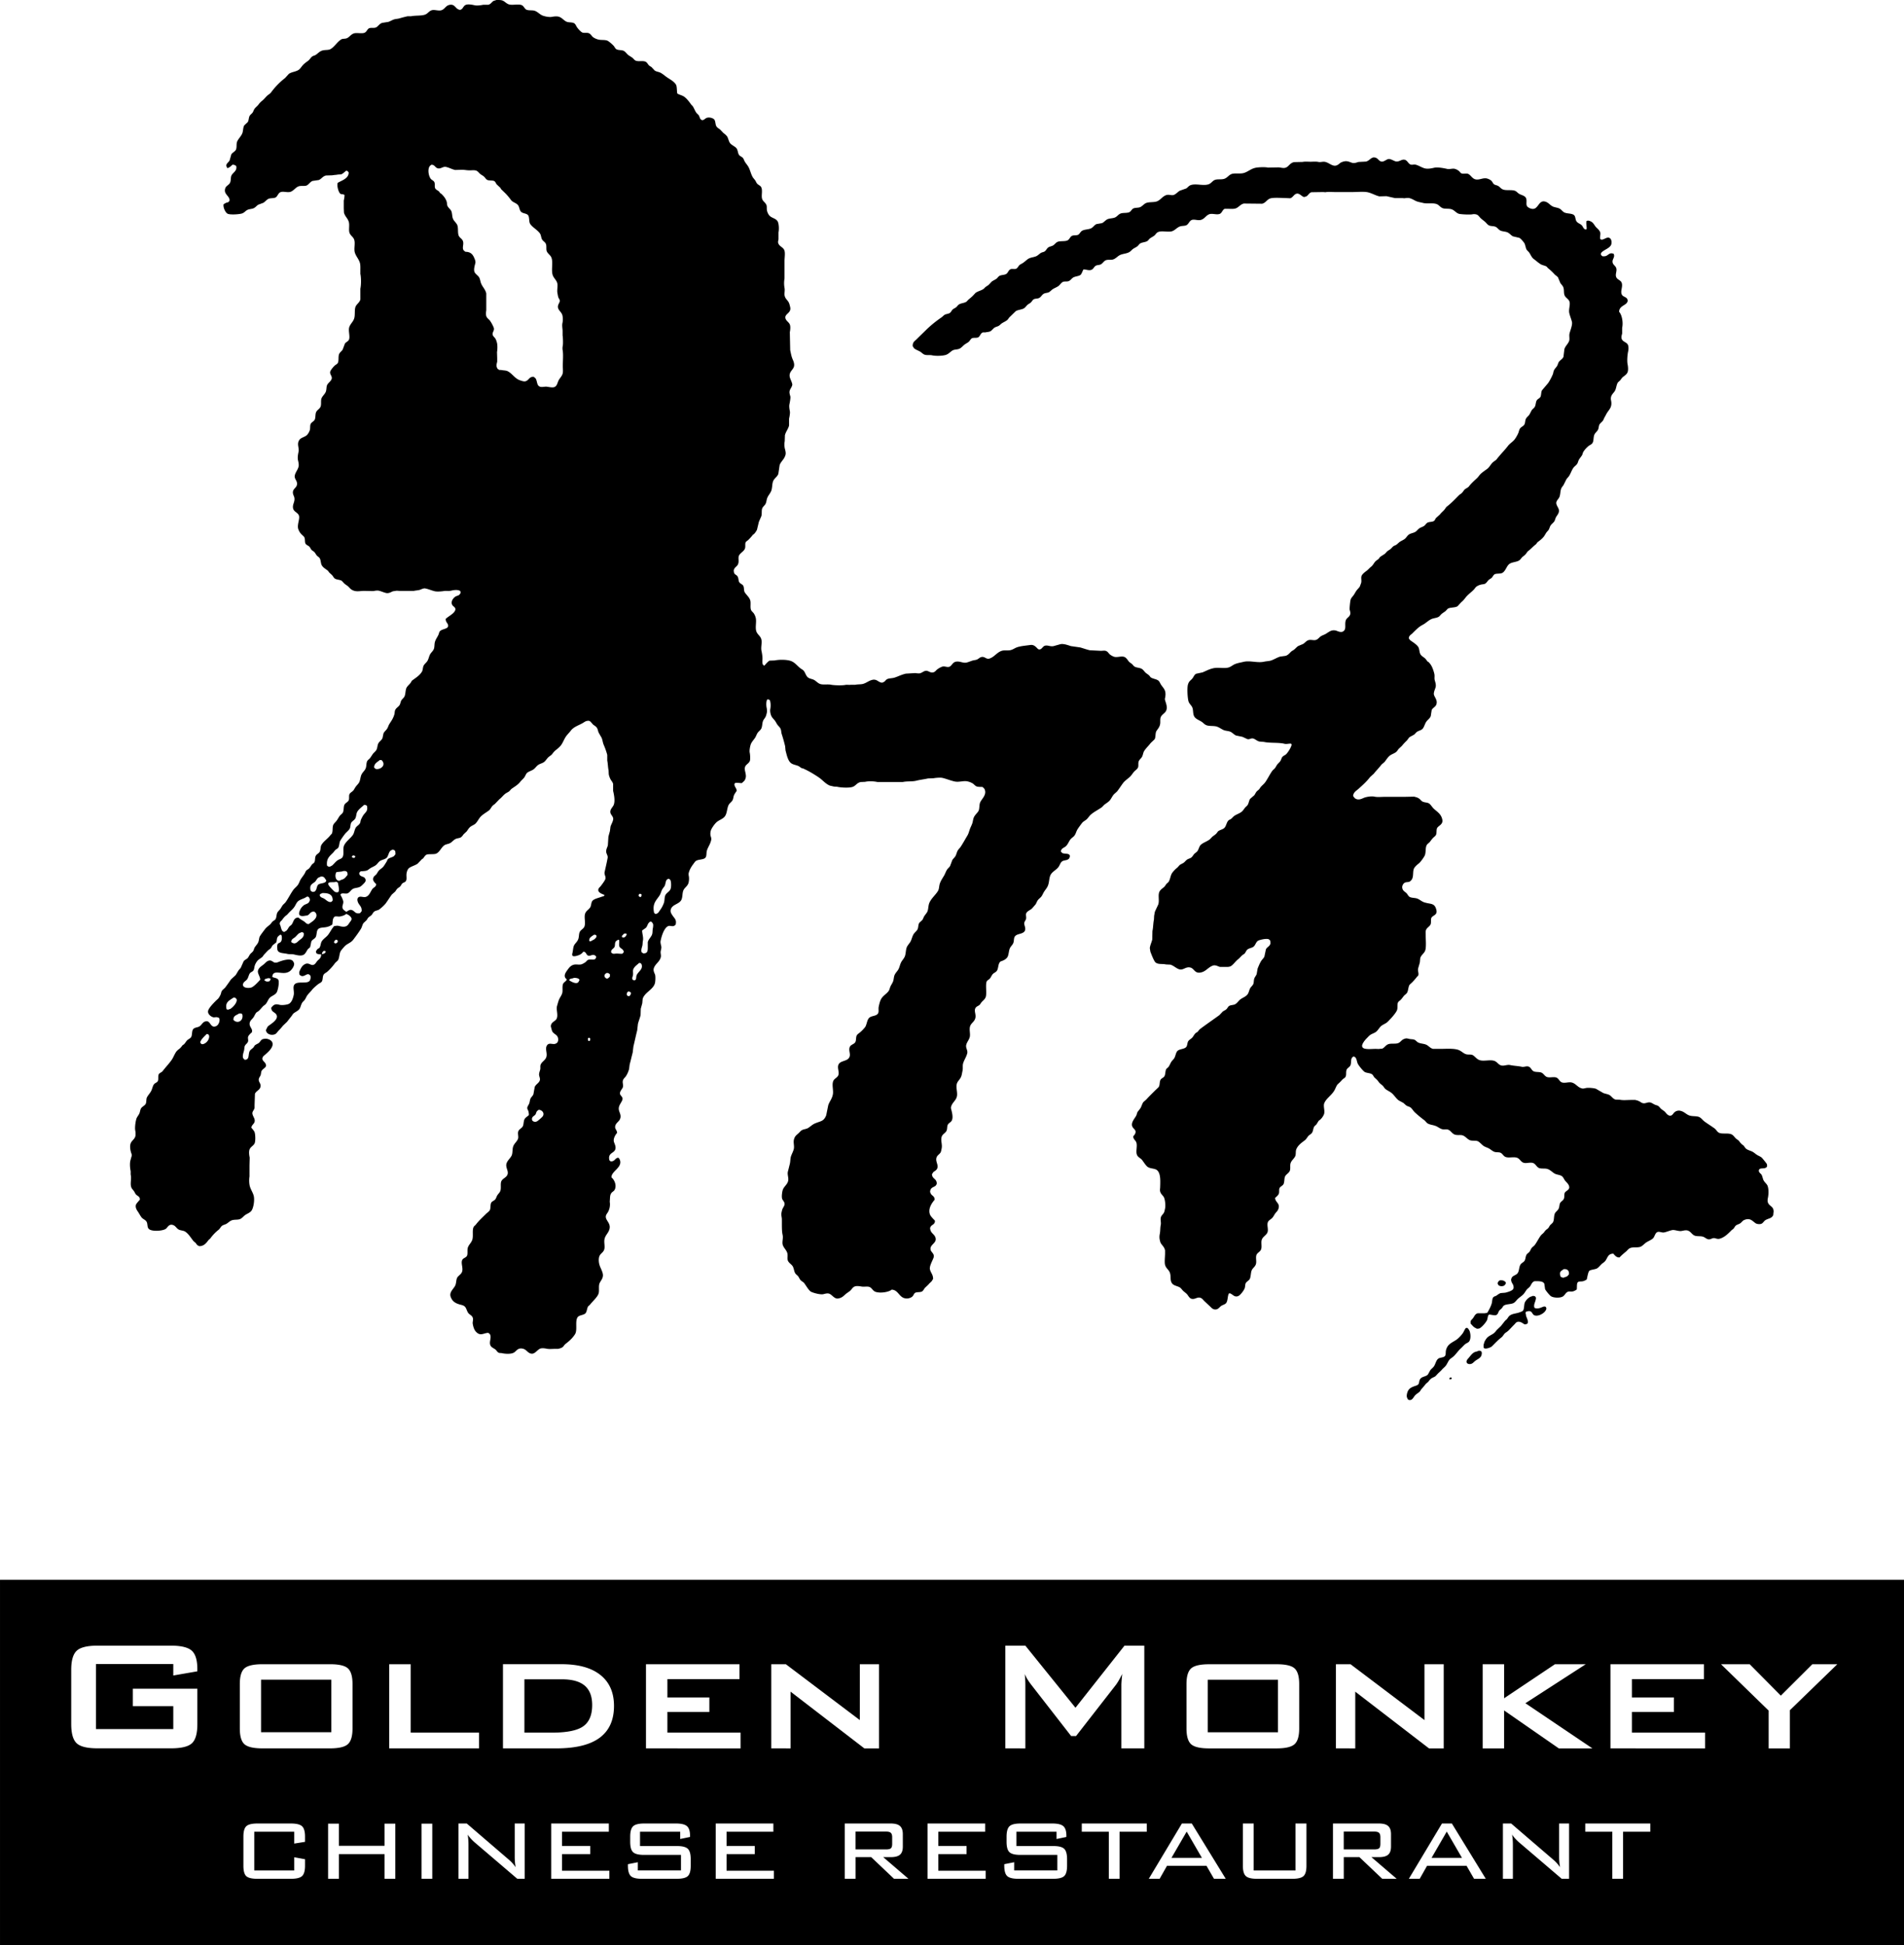
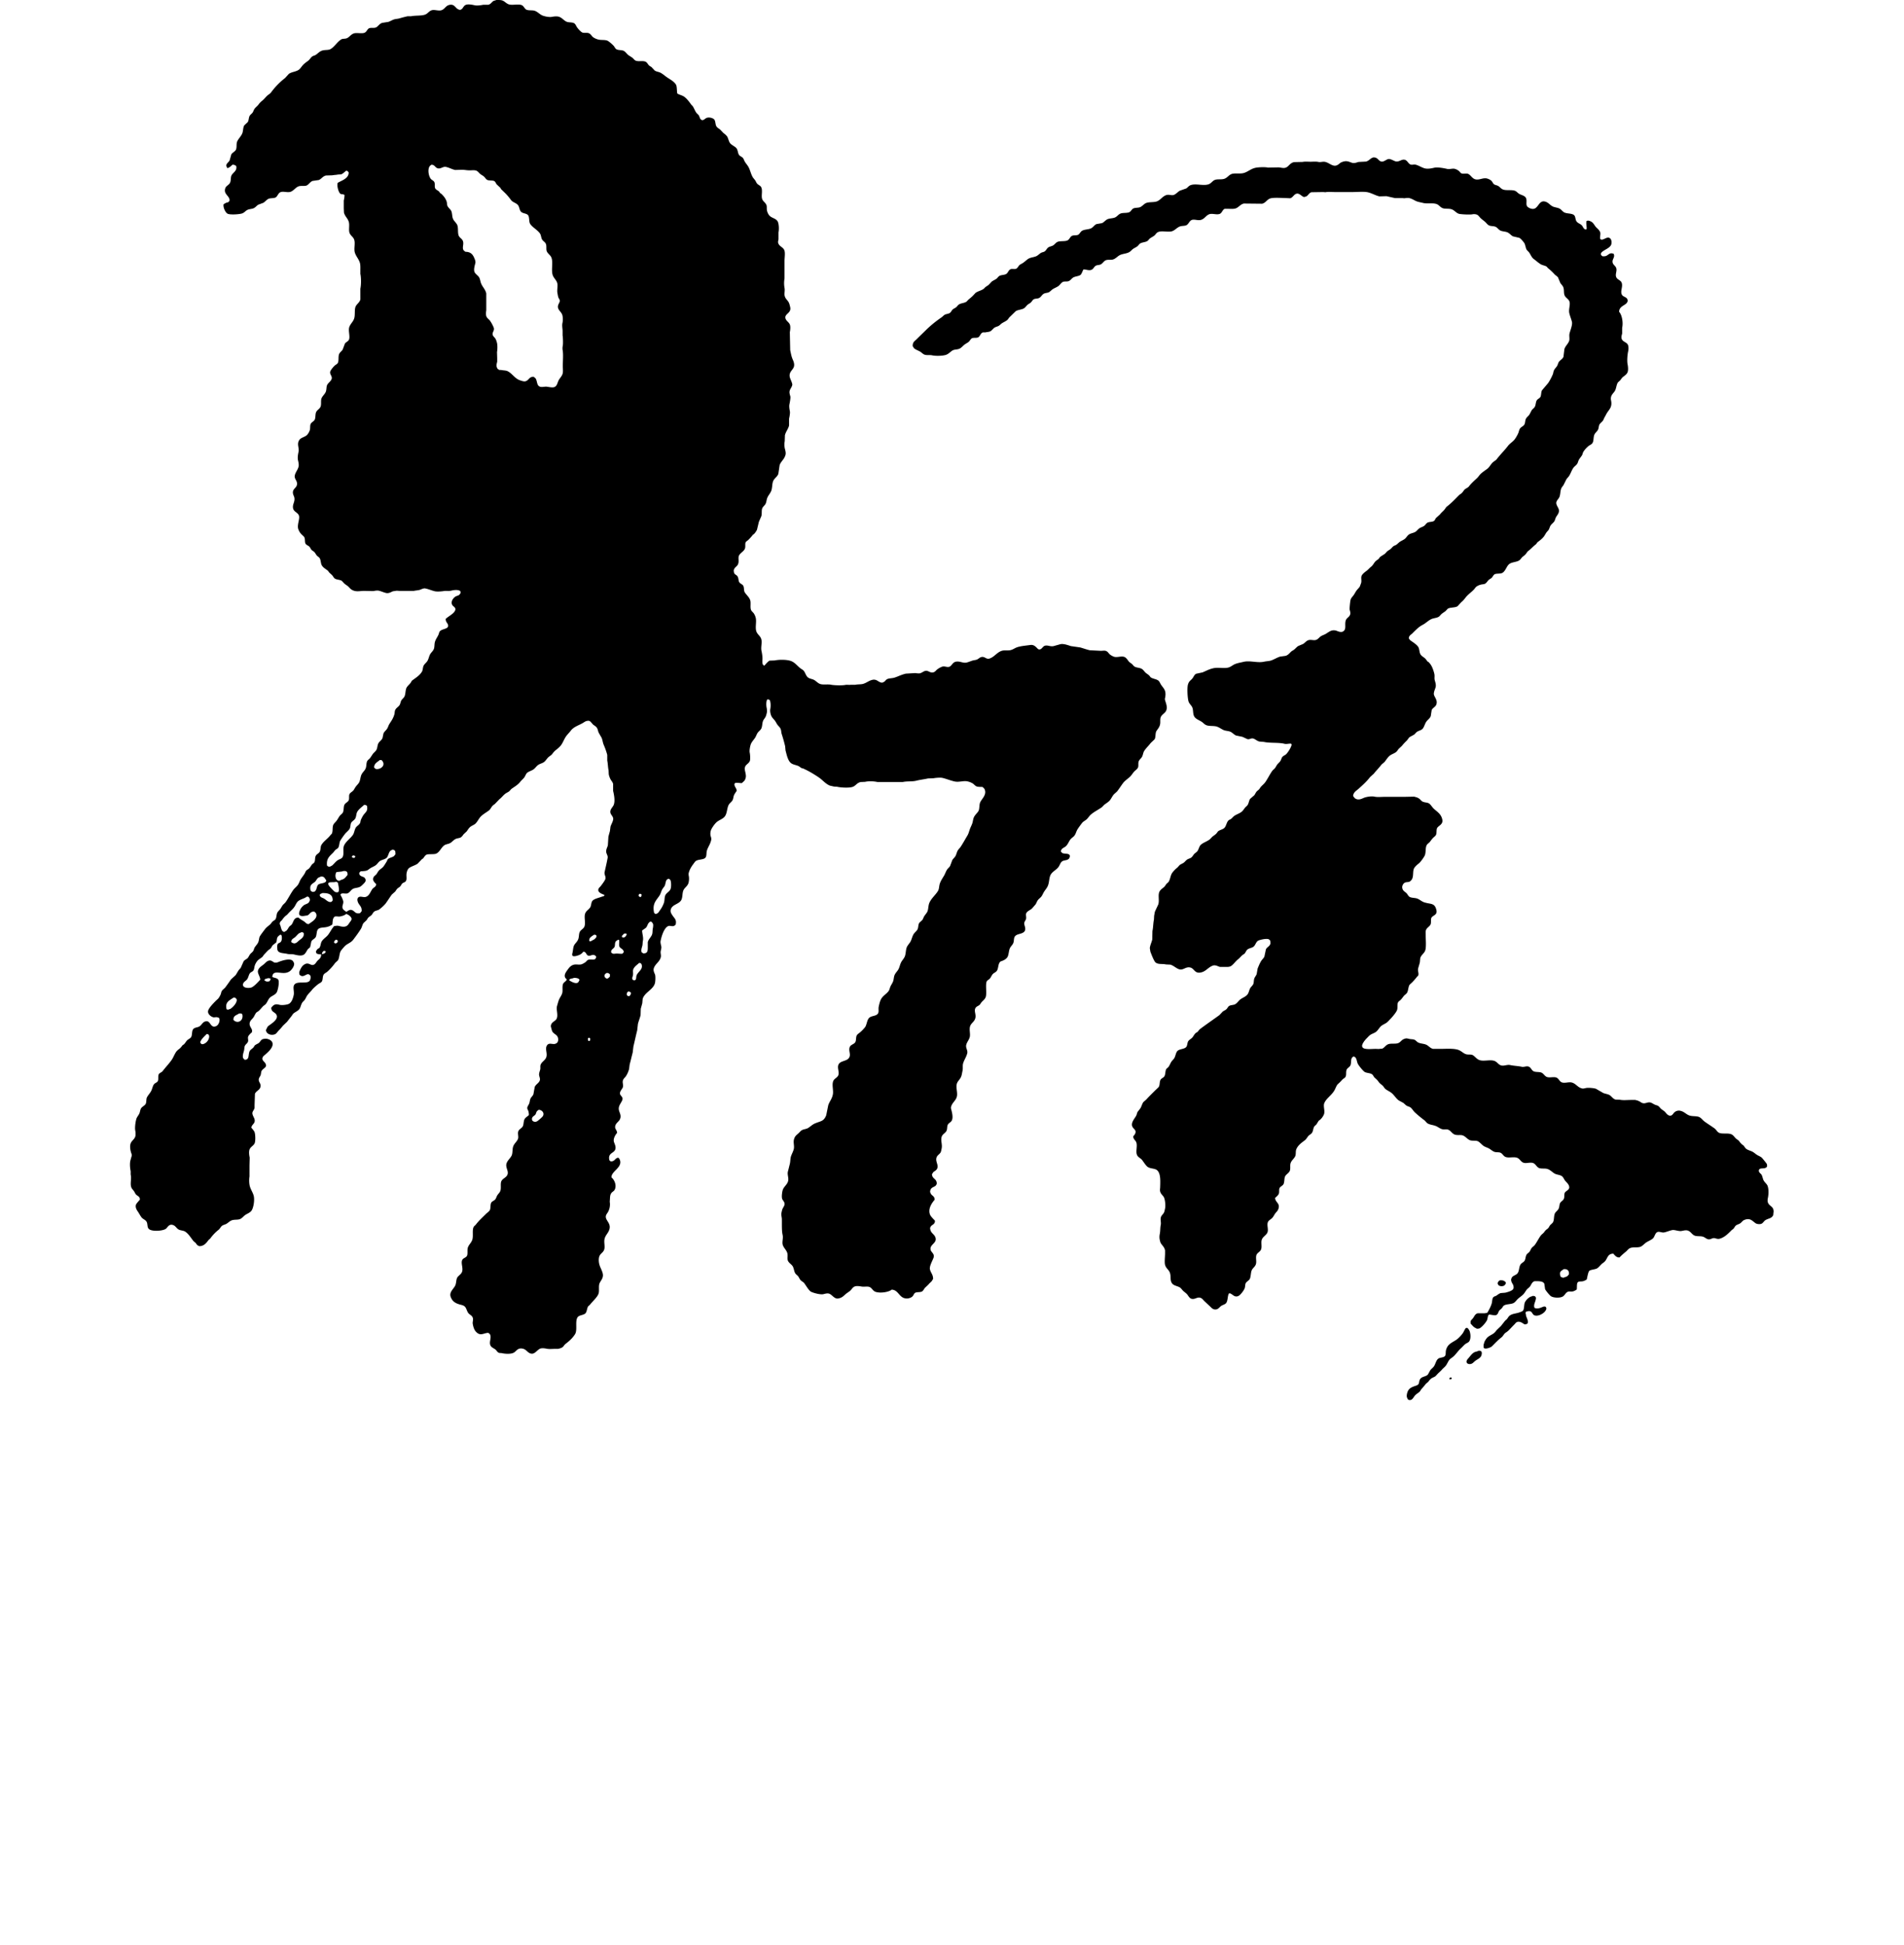
<svg xmlns="http://www.w3.org/2000/svg" id="Layer_2" data-name="Layer 2" viewBox="0 0 2998.7 3064">
  <path d="M781.24.05C785,0,789-.18,791.63.94c3.58,1.5,5.78,4.63,9.8,5.94,5.54,1.79,14.78-1,20.18,1.18,3.16,1.27,4.21,5.06,6.83,6.83,3.1,2.1,9.86.79,13.65,2.08,4.66,1.57,7.68,5.52,12.17,7.42,3,1.28,10.66,3.09,15.43,2.07,2.68-.56,6.84-1,9.8-.29,5.83,1.5,8,5.87,12.76,8,3.14,1.43,8,.68,11.28,2.08,2.59,1.12,3.31,3.62,4.75,5.94,1.64,2.65,5.85,7.49,8.6,8.9s7.56,0,10.39,1.19c3.35,1.37,4.47,4.59,7.13,6.53a25.25,25.25,0,0,0,7.12,3.26c5.53,1.67,11.87-.08,16.32,2.67a52.45,52.45,0,0,1,8.91,7.72c1.12,1.49,2.11,3.62,3.56,4.75,2.87,2.24,8.75,1.16,12.17,3,2.85,1.51,4.64,4.66,7.12,6.53,2,1.52,4.18,2.62,6.23,4.15,1.76,1.3,3,3.42,5,4.46,4.43,2.19,11-.22,15.73,1.78,2.18.92,3.4,3.25,4.75,5s3.11,2.36,4.75,3.56l5,5.35c2.61,1.87,6.22,2,9.21,3.56,3.89,2,7.39,5.35,11,7.71,4.79,3.16,10.37,6.12,13.35,11,1.73,2.8,1.21,10.46,2.08,13.95,3.13,2.05,7.38,2.76,10.39,4.75,4.6,3.06,8.31,8.31,11.58,12.77.73,1,2,1.89,2.67,3,2,3.19,3.17,6.8,5.34,9.8,1,1.45,2.86,2.63,3.86,4.15,1.53,2.34,1.64,6.11,4.45,7.13,2.47,1.46,5.75-2.26,7.42-3,3.71-1.58,8.82-.43,11.57,1.49,3.31,2.29,2.19,8.51,4.46,11.87,1.3,1.92,3.76,3.34,5.64,4.75l5.34,5.64a25.64,25.64,0,0,1,5.34,4.74c2.22,3.05,2.6,7.52,4.75,10.69,2.45,3.6,8.34,5.51,10.69,8.9,1.87,2.71,1.78,6.94,3.56,9.8,1.46,2.35,4.54,3,6.23,5,1.48,1.79,2,4.21,3.27,6.24,1.48,2.42,3.56,4.73,5,7.12,3.2,5.16,4.22,12.06,7.42,17.21,1.08,1.73,2.78,3.32,3.86,5s1.63,3.56,3,5.05c2,2.16,5.31,3,6.53,5.93,2.44,5.85-.89,14.11,1.78,19.29,1.57,3.07,4.84,4.85,6.23,8.32,1,2.59.17,5.85.89,8.9a19.18,19.18,0,0,0,3.27,7.12c3.45,4.64,10.86,4.65,13.65,10.09,1.8,3.5,2.26,11.95,1.19,16.92v11c-.15,1.55-1,3.41-.6,5.35,1.47,6.33,8.39,6.59,10.09,12.76,1.2,4.32,0,11,0,16v27.6a41.57,41.57,0,0,0,0,14.84c.9,4.12-.7,9,.3,12.76,1.08,4,3.68,6,5.64,8.91,1.58,2.36,2.25,5.38,3,8.61,2.17,9.77-9.5,10.37-7.42,17.8,1.19,4.24,5.83,5.93,7.12,10.39.93,3.2.33,8.36-.29,11.28q.28,14.1.59,28.2c1,4.56,1.71,8.91,3.27,13.06,1.13,3,3.91,7.73,2.67,12.76-1.42,5.72-8.45,8.38-6.53,16.92.65,2.9,4.36,9.72,3.86,12.17-.76,3.67-3.28,5.92-4.16,9.49-.78,3.16.69,6.58,1.19,8.91.43,2-1,9.79-1.49,11.87-.7,3.23,0,8,.6,10.69.71,3.32-.59,9.41-1.19,12.16v10.69c-1.4,5.88-5,9.27-6.53,15.43l-.3,9.21a30.8,30.8,0,0,0,0,11c.69,3,2.17,7.06,1.19,10.68-1.91,7.08-7,10-9.2,16q-1,7-2.08,14c-1.6,4.24-5.75,6.62-7.72,10.39-2.38,4.59-1.49,11.63-3.56,16.62-1.63,3.93-4.69,6.91-6.23,11-1.3,3.45-1.15,7-3,9.8-1.36,2.08-3.73,3.85-4.75,6.23-1.48,3.46-.27,8.48-1.48,12.46l-3.86,8.91-3,12.46a26.91,26.91,0,0,1-4.75,6.83l-1.48.89a82.94,82.94,0,0,1-7.72,8.61c-1.13,1-2.68,1.74-3.56,3-1.8,2.49-.22,7-1.48,10.38-1.66,4.35-7,6.58-9.21,10.69-1.89,3.61,0,7.94-1.18,12.47-1.06,4.21-3.92,5.11-5.94,8-.54.78-.55,1.45-1.19,2.08-.53,9.39,4.48,6.54,6.53,11.87,1.16,3,.67,6.06,2.38,8.31s5,2.77,6.23,5.64.5,7.21,2.08,9.79c2.59,4.25,6.9,7.3,8.61,12.47,1.45,4.39-.52,11.82,1.48,15.73,1,1.88,3,3.39,4.15,5a21.58,21.58,0,0,1,3,6.82c1.67,6-1,14.87.89,21.08,1.68,5.53,6.55,7.41,8,13s-1.08,12.22.3,18.41a67.36,67.36,0,0,1,1.48,10.39c.26,4.74-1.48,12.15,3.26,12.46,1.36-1.79,5.91-7,8-7.72l8-.29c7.28-1.55,19.94-1.53,26.42,1.18,5.91,2.48,9.45,7.77,14.24,11.28,1.82,1.33,4,2.38,5.35,4.16,2.1,2.83,3.15,7,5.64,9.5s6.09,2.68,9.49,4.15c3.66,1.59,6.08,5,9.8,6.53,5,2.1,12.22.23,18.1,1.49,4.43.94,17.39,1.29,22,.29,2.78-.6,6.49.23,8.9-.29h7.13c4.06-.89,8.69-.35,12.46-1.49,5.28-1.6,8.87-5,14.25-6.23,7.4-1.74,9.49,4.34,15.73,4.45.87-.67,2.07-.83,3-1.48,1.64-1.19,2.74-3.27,4.74-4.16,3.45-1.54,7.8-1.14,11.58-2.37,6.18-2,10.54-4.58,17.81-6.24l14.84-.89c1.69.23,5.28.83,7.42.3,3.37-.84,5.52-3.31,8.91-3.86,4.34-.69,7.53,4.38,13,2.08,2.19-.91,3.33-2.86,5-4.16a29.61,29.61,0,0,1,8-4.45c4-1.31,7.92,1.59,11.58,0s4.54-6.46,9.5-7.72c6.41-1.62,11.75,2.69,17.51,1.19,3-.77,6.09-2.12,8.9-3s5.06-.74,7.42-1.78,4.09-3.17,6.83-3.85c5.27-1.32,7.55,4.08,12.76,2.37,7.78-2.55,11.5-9.66,19.29-12.17,4.2-1.35,9.69,0,14.25-1.19,3.42-.89,6.13-3,9.2-4.15,6.23-2.3,14.59-2.81,21.67-3.86,4.84-.72,7.94,2.31,10.09,4.45,1.06,1,2.47,3.29,5.34,2.38,3.06-1,4.21-4.71,7.42-5.64,4.54-1.32,8.46,1.75,13.65.59l10.69-3c5.16-1.21,12.85,1.85,16.62,3l14.55,2.08c5.06,1.41,9.85,3.2,15.13,4.45l17.52.89c2.9,0,5.75-.72,8.3.3,2.79,1.11,4.27,4.29,6.53,5.93a25.65,25.65,0,0,0,5.64,3c5.16,1.86,12-1.69,16.92.6,2.65,1.22,4.53,4.27,6.23,6.52,1.23,1.63,3.41,2.92,5,4.16s2.54,3.1,4.15,4.16c3.05,2,7.94,1.79,11.29,3.56,3,1.62,4.75,5.11,7.41,7.12A44.54,44.54,0,0,1,1810,1064l2.08,2.67c3.21,2.51,8.39,2.68,11.87,5,2.1,1.43,3.08,4.33,4.46,6.53,2.13,3.39,5.24,6.17,6.52,10.39,1,3.09.74,7.33,0,10.68a5.85,5.85,0,0,0-.29,2.38c1.16,5.22,4.85,12,1.78,18.1-2,3.88-6.57,5.59-8.31,9.8-1.41,3.4-.18,7.85-1.19,11.87-1.13,4.5-3.61,6.78-5.64,10.09s-.79,9.84-3,13.06l-5.94,5.64c-3.29,4.41-7.52,8.13-10.39,12.76-1.63,2.64-1.77,6.08-3.26,8.91-1.4,2.64-4.26,4.44-5.35,7.42s.14,7.11-1.18,9.79-4,4.12-5.94,6.23c-2.51,2.82-4.31,6.11-7.12,8.61-3.13,2.78-8,6.23-10.39,9.5-3,4.06-5.63,8.16-8.61,12.17-1.88,2.53-5,4.29-6.83,6.82s-3,5-4.75,7.43c-2.13,2.88-5.72,5-8.6,7.12-1.78,1.34-3.2,3.45-5,4.75-5.71,4-12.07,7-17.21,11.57-2.34,2.07-3.9,5-6.24,7.13s-5.55,3.44-7.41,5.93c-2.31,3.07-4.78,6.36-6.83,9.5-2.43,3.73-2.9,8.27-5.94,11.28-1.94,1.92-4.35,3.36-5.93,5.64-2.51,3.59-4,8.09-7.43,10.68-2.3,1.74-6.41,3-6.82,6.53-.24.35-.23.5-.3,1.19,1,.89,1.61,2.15,3,2.67,3.71,1.42,12.52-.47,11,5.94-.15.65-.68,1.54-.89,2.37l-2.37,1.78c-2.75,1.23-6.22,1.08-8.61,2.68-2.72,1.81-3.78,5.88-5.64,8.6-3.18,4.64-9.21,7.14-12.17,11.88s-2.35,11.4-4.45,17.21c-1.48,4.1-4.14,6.8-6.23,10.09-1.56,2.44-2.49,5.09-4.16,7.42s-4.3,3.91-5.93,6.23c-1.37,2-2,4.18-3.27,6.24l-5.64,6.53c-2.63,2.62-7.7,4.1-9.2,7.71-1,2.41.46,6.11-.3,8.91-.7,2.6-3.55,4.73-2.67,8.61.69,3,2.51,7.16.59,10.38-3.13,5.28-12.64,3.73-15.73,8.91-1.55,2.6-1,6.36-2.07,9.49-1.17,3.52-4.24,5.59-5.64,8.91-1.82,4.31-1.53,9.47-3.56,13.35-1.41,2.69-4.59,4.71-7.42,5.94-1.55.68-3.44.91-4.46,2.08-3.26,3.77-2.33,10-5,14-1.2,1.76-3.63,2.87-5.35,4.15-2.56,1.93-3.57,5.57-5.64,8-1.32,1.56-3.6,2.38-4.74,4.15-2.67,4.14.24,19.35-1.78,24.94-1.5,4.12-4.8,5.8-7.13,8.9-1,1.28-1.69,2.93-3,3.86-2.09,1.51-4.6,2.21-5.93,4.45-2.82,4.73,1.21,10-.3,16s-6.74,7.76-8.31,13.06c-1.65,5.56.91,12-.59,17.21-1.23,4.28-4.2,7.33-5.35,11.58-1.44,5.36,2.73,8.66,1.49,13.65-1.47,5.94-4.9,10.28-6.53,16-1,3.56,0,7.7-.89,11.57-.66,2.79-1,6.07-2.08,8.91-1.59,4.35-5.53,7.1-6.82,11.28-2,6.6,1.89,14.8-.3,21.37-2,6-7.26,8.66-8.91,15.43-.42,1.73.31,3.61.6,4.75,1,4,2.63,10.28,1.18,15.14-1.15,3.89-4.61,4.57-6.52,7.42-1.64,2.44-1,6.51-2.08,9.5-1.64,4.31-6.58,5.4-8,10.38-1.69,5.85,1.49,11.85,0,18.4-.44,2-.78,4.7-1.78,6.24-1.82,2.8-5,4.11-6.23,7.72-1.9,5.8,2.77,10.88,1.48,16-.89,3.56-3.36,4.65-5.93,6.53-1.18.87-1.66,2.52-2.67,3.57.06,5.78,4,6.64,6.23,10.09.71,1.1,1.86,4.34.89,5.93-1.91,5.59-10.08,3-10.09,12.47.68.85.83,2.07,1.48,3,2.22,3.07,5.62,3.38,5.64,8.9-4,4.7-11.1,14.19-7.12,23.75,1,2.44,5.47,7,7.42,8.9.09,1.49.44,2.25-.3,3.26-.93,2.93-3.91,3.59-5.64,5.64-.62.74-.82,1.71-1.48,2.38,0,9.16,6.9,9.33,8.61,16.32,2.09,8.55-10.07,10.46-7.72,19,1,3.45,6.13,6,4.75,11.28-1.1,4.14-7.1,13.83-5.94,19,1.34,5.93,5,8,5,15.14a24.22,24.22,0,0,0-1.78,3c-1.6,2.15-4,3.7-5.64,5.93l-5.64,5.34c-1.31,1.74-2.4,4.1-4.16,5.35-2.8,2-9,.55-11.57,2.67-1.29,1-2,3.1-3,4.45-2.2,3-8,5.2-13.66,3.56-8.36-2.41-10-13.11-19.88-13.35-4,3.6-17,6-24.93,3.56-4.65-1.44-5.76-5.6-9.2-7.42-3.67-2-8.94-.11-14-1.19-2-.42-6.51-.9-8.91-.3-4,1-5.23,4-7.72,6.53-1.76,1.78-3.89,2.93-5.93,4.46-4.41,3.3-6.85,7.45-14,8.31-5.75.69-9.38-6.4-14-7.72-3-.85-6.37.31-8.9.89-5.09,1.15-17.42-2.48-19.89-4.15-3.3-2.23-7.52-9.61-10.09-13.06-1.21-1.63-3.11-2.64-4.75-3.86-2.24-1.67-3.1-4.56-4.75-6.83-1.31-1.8-3.54-3.08-4.75-5-2-3.3-2.07-8.15-4.15-11.29s-5.9-4.91-7.42-8.6c-1.3-3.15.16-8.38-.9-11.87-1.53-5.12-5.54-8-7.12-12.77s1-10.43-.3-16c-1.58-7-1-16.74-1.18-24.92-.06-3-1.35-6.46-.6-9.8a36.88,36.88,0,0,1,1.49-5.94c.93-2.2,2.65-4.23,3.26-6.82.87-3.66-2.6-6.58-3.56-8.91-1.27-3.08-.31-10.42.59-13.65,1.74-6.14,7-8.53,8.61-14.54,1.34-5-1.54-10.24-.29-15.14,1-3.76,2-8,3-11.87,1.1-4.45.62-8.77,2.08-12.77,1.27-3.49,3.15-6.74,4.16-10.68,1.21-4.74-1-10.33.29-15.14,1.44-5.4,3.6-6.66,7.13-9.79,2-1.77,3.61-4.22,6.23-5.34,2.93-1.27,6.29-1.39,8.9-3,3.59-2.17,6.64-5.37,10.69-7.13,9.26-4,13.75-2.9,17.81-12.76q1.63-8,3.26-16c2-6,5.52-9.31,7.12-16.32,1.52-6.61-1.67-15.08.6-21.37,1.66-4.6,6.92-5.59,8.31-10.09,1.48-4.8-2.12-10.92,0-16,2.63-6.36,12.56-5.26,16.32-10.39,3.93-5.34-.47-10.55,1.19-16.62,1.32-4.82,6.54-4.77,8.91-8.31,1.91-2.88.77-8.46,2.67-11.28,1.09-1.62,3.17-3,4.74-4.15a60.48,60.48,0,0,0,8.32-8.61c2.91-4.67,2.72-12,7.12-15.14,3.84-2.76,10.6-2.12,13.06-6.23,1.76-3,.24-6.88,1.19-11,1-4.52,2-9,4.15-12.47,3-4.91,8.72-7.81,11.58-12.17,1.34-2.06,1.61-4.5,2.67-6.82,1.16-2.57,3.15-5.28,4.15-8,1.25-3.41,1-6.91,2.38-10.09s3.92-5.54,5.64-8.31c2-3.2,2.55-7,4.15-10.69s4.68-6.42,6.24-10.09c1.88-4.46,1.38-10.46,3.26-14.84,1.27-3,3.72-5.37,5.34-8,2.31-3.77,3-8.72,5.35-12.47,1.62-2.61,4.37-4.47,5.93-7.12,1.72-2.92,1.08-7.86,3-10.68l4.75-4.46c1.33-1.79,1.74-3.94,3-5.94,1.39-2.25,3.5-4.4,4.75-6.82,2-4,1.46-9.64,3.26-14,3.12-7.47,9.64-12.36,13.66-19,2-3.32,1.58-7.76,3-11.87s4.26-8.39,6.53-12.17c1.76-2.92,2.82-6.55,4.75-9.5,1.3-2,3.47-3.57,4.75-5.64q1.79-4.74,3.56-9.49c1.29-2.11,3.45-3.85,4.75-5.94,1.76-2.82,2.13-6.4,3.86-9.2,1.22-2,3.17-3.72,4.45-5.64,3.86-5.79,7.1-11.85,10.69-17.81,2.14-3.57,2.8-7.51,4.45-11.57,1-2.44,2.42-5.16,3.26-7.72,1.05-3.2,1.11-6.22,2.38-9.2,1.64-3.88,5-6.44,7.12-9.8s1.17-9.16,2.67-13.35c2.12-5.91,10.76-11.85,7.42-20.78-.72-1.92-2.27-2.83-3.56-4.16-2.78,0-7.31.09-9.5-.88s-3.79-3.17-5.64-4.46a27.07,27.07,0,0,0-8-3.26c-6.31-1.71-13.57,1.61-20.78,0s-12.39-4.06-19.29-5.64c-3.35-.77-11.13,0-14,.59l-8.6.3c-6.17,1.39-12.49,2.07-18.41,3.56-6.79,1.7-14.35.5-21.37,2.08H1382c-5.85-1.28-13.67-1.66-19.59-.3l-6.82.3c-6.3,1.41-7.33,5.41-12.17,7.42-5.51,2.29-19.37,1.4-25.23,0l-4.75-.3-6.53-1.48c-6.65-2.78-10.88-8.25-16.33-12.17-3.2-2.31-6.73-4.48-10.08-6.53a137.39,137.39,0,0,0-15.74-8.31c-.89-.39-1.5-.15-2.37-.59-1.66-.86-3.33-2.51-5.05-3.27-3.44-1.53-7.92-2.08-11-4.16-5.48-3.71-7.25-13.25-9.2-20.47q-.3-3.27-.59-6.53c-1.67-6.93-3.39-13-5.35-19-.92-2.84-.69-5.74-1.78-8.31s-3.43-4.36-5-6.53c-1.48-2-2.4-4.22-3.86-6.23-2-2.69-4.52-4.66-5.94-8-1-2.28-2.17-7.13-1.48-10.38a33.54,33.54,0,0,0,.3-9.8c-.57-2.47-.24-4.25-2.38-5.05-1-.79-1.88-.46-3,0-1.41,3.27-1.53,8.64-.59,13.06.32,1.55.78,5.13.3,7.13-.58,2.38-1.19,5.41-2.38,7.42-1.05,1.77-2.73,3.68-3.56,5.64-1.5,3.52-1.15,8.34-2.67,11.87-1.23,2.84-4.28,4.65-5.94,7.12s-2.44,5.45-4.15,8c-2.16,3.22-4.91,5.84-6.53,9.79-1,2.4-2.55,9.84-1.78,13.36.61,2.8,1.14,10,.29,12.76-1.38,4.46-7.22,6.22-7.71,10.39-1.76,2.88,2.39,10.87,1.18,16-1.28,5.47-3,5.77-6.23,8.9-3.42,0-7.26-.94-10.39-.3a7.15,7.15,0,0,1-1.19,1.49c-.26,4.93,3.27,6.13,3.57,11a46,46,0,0,0-4.16,6.53c-1.22,2.87-1.13,6.14-2.67,8.61-1.74,2.79-4.83,4.42-6.23,7.71-2.39,5.61-2.17,12.31-5.35,16.92-2.82,4.1-8.12,5.69-12.16,8.61-3.31,2.38-8.12,9.08-9.8,13.06a17.2,17.2,0,0,0-.89,8.9c.36,1.57,1.53,4.27,1.19,6.24-1.23,7.07-4.92,11.25-6.83,17.21-1.16,3.6-.2,8.23-2.08,11-3.11,4.57-13.29,2.15-16.92,7.13-3.94,5.39-8,10.29-9.79,17.8a13.32,13.32,0,0,0,.3,4.75,26,26,0,0,1-.6,10.69c-1.53,5.08-6.14,7.14-8,11.57s-1.13,10.42-3,14.55c-3.34,7.51-14.59,7.06-16.91,15.73-1,3.88,1.21,6.74,2.37,8.61,3.39,5.44,7.19,6.89,5.34,15.13-1,.65-1.7,1.72-3,2.08-3,.84-5.86-.75-8.31,0-1.91.58-4,2.67-5,4.15-3.62,5-6.08,12.62-7.42,19.59-.51,2.64.78,6.59,1.18,8.91.32,1.79-.54,5-.89,6.53-.8,3.66.9,6.55,0,10.09-1.89,7.49-9.05,10.55-11,17.51-1.13,4.08,1.32,7.55,2.08,10.09.81,2.72.47,10.64-.3,13.36-2.9,10.24-16.31,14.35-19.29,24.63-.2,2.28-.4,4.55-.59,6.83-.8,2.87-1.58,5.74-2.38,8.6l-.3,10.1c-1.13,4.75-2.92,9-4.15,13.65-.4,3.47-.79,6.93-1.19,10.39-2.06,8-3.89,17-5.93,25.23-.4,3.26-.79,6.53-1.19,9.79-1.63,6.09-3.11,12.79-4.75,18.7-.3,2.38-.59,4.75-.89,7.13a38.93,38.93,0,0,1-5,11.28c-1.53,2.25-3.91,3.75-4.75,6.82-1,3.62,1,7.08,0,10.39-.91,3-5.6,7-4.45,11,.7,2.46,4.43,4.59,3.86,8-.67,4-4.5,7.45-5.64,12.46-1.57,6.91,4.24,10.76,2.08,17.81-1.6,5.23-7,6.75-8,12.46-.78,4.15,2.91,6,3,10.39-2.33,2.44-6.43,8.94-5,14,.87,3.14,3.74,7.67,2.08,12.17-2.35,6.35-11.88,5.06-9.2,16.92l2.07,1.78c6.66.16,6.62-4.84,11-5.64.38-.21,1,.11,1.78.3a18.48,18.48,0,0,1,1.78,3.27c3.93,12.14-13.88,17.48-13.36,27.3,4.31,3.31,9,12.72,4.75,19.89-1,1.66-2.83,2.52-4.16,3.86-2.45,2.47-2.8,5.46-3,10.38l-.3,4.16a25,25,0,0,1-3,16.62c-1,1.62-2.44,3.22-3,5.34-1.78,7.1,7.91,11.18,5.64,20.78-1.51,6.38-6.07,9.23-7.72,15.43-1.53,5.77,1.18,12.89-.89,17.81-2.5,6-8.26,5.68-8.3,15.73,0,9.64,4.5,13.93,6.23,21.37s-3.88,11.48-5.35,16.33c-1.39,4.6.28,11.78-1.48,16-2.39,5.76-9.5,11.79-13.36,16.91l-2.67,2.37c-2,2.85-1.86,7.45-3.86,10.39-2.68,3.95-10.46,2.95-13.06,7.13-4.06,6.53.23,19.82-3.85,26.41-3.81,6.14-9.41,11.14-15.14,15.44a17.65,17.65,0,0,0-3,3.56c-1.79,2.35-5.22,3.39-8.61,4.15h-5.64c-3.76,0-8.41.59-12.46-.29-2.52-.55-6.67-1.11-9.5-.3-5,1.44-8.8,9.57-15.14,8-5.48-1.36-6.89-6.35-12.76-7.72-7.61-1.78-10.07,3.59-13.65,5.93-4.2,2.74-13.08,2.48-19,1.19-2.33-.51-3.91,0-5.64-.89-2.06-1.08-3.22-3.69-5-5.05-3-2.18-6.69-3.34-8-7.12-1.76-5,1.82-10.52,0-15.73-.56-1.6-1.88-2.2-3-3.26-6.19,0-10.79,4.29-16.32.89-5.07-3.13-7.09-8.25-8.31-15.44-.39-2.3,1-5.86.3-8.61-1.21-4.49-5.15-5.15-7.42-8.31-2.47-3.41-2.78-8.29-6.24-10.68-2.52-1.74-5.27-1.88-8.6-3-5.39-1.76-9.1-4.17-11.58-8.9-.88-1.68-2.32-4.75-1.48-8,1.32-5.17,5.76-8.43,7.72-13,1.64-3.91,1.07-9.24,3.26-12.47,2.07-3,5.6-4.56,7.12-8.31,2.39-5.87-1.9-13.18.3-18.7,1.27-3.18,5.74-3.72,7.42-6.53,1.81-3,.32-9.47,1.48-13.06,1.63-5,5.59-7.68,7.13-12.76,1.8-6-.53-14.93,2.08-19.89.81-1.55,2.55-2.53,3.56-3.86,4.67-6.19,10.31-11.2,15.73-16.62,1.85-1.86,4.48-3.43,5.93-5.64,2-3.06.58-9.33,2.67-12.46,1.42-2.12,4.71-2.94,6.24-5s1.89-4.46,3.26-6.53,3.44-3.82,4.45-6.23c2-4.66-.3-12.3,2.08-16.33,2.16-3.66,6.92-5.11,8.9-8.9,3.33-6.33-3.5-11.92-.88-19,1.67-4.54,5.61-7.52,7.71-11.57s1-10.2,2.67-14.84,5.65-7.27,7.42-11.58c1.44-3.49-.82-8.38.6-12.17,1.26-3.38,5.06-4.58,6.82-7.42s1.23-7.52,2.67-11c1.29-3.07,4.91-4.89,7.13-7.12a20.33,20.33,0,0,0-.89-6.53c-.47-1.42-2.1-3.34-1.49-5.64s2.26-4.13,3-6.24c1-2.85.93-5.94,2.38-8.31,1.2-2,3.21-3.68,4.15-5.93q1.05-5.79,2.08-11.58c1.77-4.25,6.66-6.12,8-10.39.76-2.39-.4-5.14-.89-7.12-.9-3.67.87-7.12,1.49-9.79s-.17-5.14.59-7.42c1.76-5.26,7.65-7.07,9.2-12.77,1.72-6.31-2.73-13,1.19-18.4,3.44-4.75,9.94.06,13.95-2.67,3.46-1.15,4.25-6.38,2.67-10.09s-5.83-4.94-8-8c-1.2-1.7-1.45-3.67-2.08-5.94-.3-1.07-1-2.91-.6-4.45,1.45-6.26,7.38-6.21,9.21-11,2.4-6.29-1.43-14,.59-20.18.94-2.9,1.71-6.52,3-9.5,1.44-3.41,3.87-6.16,5-10.09s-.3-10.25,1.19-14.24c1.17-3.15,5.25-4.29,5.94-7.43-6-4.66-2.17-10.27.89-14.54,2.72-3.79,5.21-7.29,10.39-8.6,4.23-1.08,8.41.84,12.76-.89a26,26,0,0,0,5.64-3.27c1.21-.92,2.08-2.59,3.56-3.27,5-2.26,13,2.53,13.06-5.63-1-.62-1.79-1.74-3-2.08-3.67-1.06-6.28,1.91-9.5.89-3.54-1.13-2.8-6.07-7.71-6.23-2.41,3.51-5.62,5.23-10.39,6.52-1.67.46-5,1.15-6.53,0-.79-.88-.69-2.7-.3-4.15,1.19-4.41,1-10,3.27-13.36,2.07-3.15,5-5.29,6.23-9.49,1.27-4.42.49-8.37,2.67-11.58,1.92-2.83,5.52-4.15,6.83-7.72,2.11-5.75-.76-13.81.89-19.59,1.45-5.1,5.93-6.6,8.31-10.68,1.62-2.79,1.24-6.9,3-9.5,2.5-3.76,10.17-5.05,14.55-6.83,2.09-.84,4.34-.42,4.75-3-3.06-1.3-11.26-3.73-9.5-9.21.66-2,2.69-3.48,3.86-5,1.77-2.36,6.37-8.29,7.12-11,1.07-3.85-2.15-6.69-1.19-11,1.66-7.38,3.42-14.9,4.75-22.27.51-2.82-1.53-5.84-2.07-8-1.13-4.51,1.58-8.27,2.37-11.58q.45-6.83.89-13.65c.68-2.81,1.64-6,2.38-8.9.29-2.28.59-4.55.88-6.83,1.11-3.8,3.32-6.82,4.16-11,1.2-6-5.94-8-4.16-14.54,1-3.66,4.17-5.94,5.35-9.5,2.12-6.42.06-16.35-1.19-21.37v-11c-.7-2.71-2.57-4.75-3.86-6.83a29.76,29.76,0,0,1-3-8.31l-.3-6.23c-1.14-5.1-1-10.4-2.08-15.44V1189a109.28,109.28,0,0,0-5.64-16c-1.5-3.66-1.74-7.48-3.26-11q-2.24-3.85-4.45-7.72c-1.3-2.62-1.42-5.71-3-8-1.42-2.08-3.93-3.53-5.94-5l-4.16-4.75c-.7-.5-1.47-.61-2.07-1.18-5.36-.4-7.18,1.94-10.69,3.85-7,3.8-13.83,5.81-18.4,11.88-2.51,3.32-5.79,6.29-8,9.79-2.63,4.14-4.27,8.91-7.13,12.76-2,2.73-6.14,6.23-8.9,8.32a30.46,30.46,0,0,0-5,5.63c-1.29,1.68-3.65,3.14-5.34,4.46-2.89,2.25-4.72,6.13-7.72,8.31-2.54,1.85-5.85,2.44-8.61,4.15-3.12,1.93-5,5.4-8,7.42s-6.69,2.91-9.5,5c-2.24,1.71-3.08,5.08-4.75,7.42-1.85,2.6-4.56,4.52-6.53,7.12-3.58,4.74-9.15,7.71-14,11.28q-1.62,1.79-3.26,3.56c-2,1.47-4.24,2.38-6.23,3.86-3.21,2.38-5.71,6-9.2,8.61l-7.42,7.71A20.57,20.57,0,0,0,775,1270c-1.56,2.07-3,5-5,6.53-4.77,3.6-11,6.8-14.54,11.57-2.1,2.8-4.71,7.81-7.42,9.8-2.49,1.82-5.79,2.93-8,5-2,1.85-3.42,4.37-5,6.53l-4.86,4.53c-1.2,1.6-2.5,3.65-4.15,4.75-2.17,1.45-5.06,1.37-7.72,2.38-3.58,1.36-5.79,4.65-8.9,6.53s-7.08,1.89-9.8,3.85c-4.75,3.43-7.15,10.67-12.76,13.07-3.58,1.52-12.66.14-15.44,1.78-2,1.2-3.33,3.46-4.74,5.34-.6.79-1.64,1.12-2.38,1.78q-3.27,3.4-6.53,6.83c-3.92,2.84-9.41,4-13.35,6.82-2,1.45-3.22,4.36-3.86,7.13-1.38,5.88,1.46,12-2.67,14.84-1.3.89-2.66,1.16-3.86,2.08-1.36,1-2.23,3.06-3.27,4.45-1.2,1.6-3.26,2.5-4.75,3.86s-2.38,3.17-3.56,4.74l-5.34,4.75c-3.56,4.79-6.56,9.85-10.09,14.55a61.58,61.58,0,0,1-10.09,9.2c-2.18,1.34-5.37,1.48-7.42,3s-2.78,4-4.46,5.64-4.2,2.81-5.64,4.74c-.88,1.18-1.36,2.54-2.37,3.56l-4.45,4.16c-1.94,2.62-2.42,6.39-4.16,9.2-3.62,5.86-8,11.71-12.17,17.22-2.9,3.86-7.31,5.45-11.27,8.31-2.07,1.48-6.47,6.74-8,8.9-2.83,4-2.17,11.56-5,15.43l-4.16,3.86a87.31,87.31,0,0,1-12.17,13.66c-1.87,1.63-4.57,2.64-5.94,4.75-1.92,3-1,8.24-3,11-1.18,1.63-3.37,2.39-5,3.56-2.79,2-8.38,6.84-10.39,9.49-2.29,3-5.29,5.57-7.42,8.62-1.53,2.19-2.34,4.62-3.86,6.82-1.13,1.64-3.06,3-4.15,4.75-2,3.18-2.41,7.59-4.75,10.39-2.11,2.52-6,4.24-8.61,6.23-1.24.94-2,2.59-3,3.86-2.36,3.19-5,6.29-7.41,9.5l-6.54,6.23a69.46,69.46,0,0,1-6.82,7.72c-1.78,1.79-3.2,4.58-5.64,5.64-6.18,2.68-14.28-.61-14.25-6.83,1.43-2,1.75-4.4,3.57-5.93,3.65-3.11,15.79-9.68,13.35-16.92-1.84-5.48-8.55-4.34-8.61-12.17,2.08-2.13,3.14-4.14,6.53-5,2.23-.6,5.23.24,6.83.6,4.37,1,12.54-.35,14.84-1.79,4-2.5,5.93-8,7.12-13.35,1.31-5.81-1.75-12.06.89-16.33,4.26-6.87,20.13-.69,24.34-6.53,1.59-2.2,2.56-8.2-.59-9.49-3.81-3.3-8.39,5-13.95,1.18-1.3-.9-1.7-1.07-1.78-3.26-.7-1.36.64-4.21,1.19-5.35,2-4.13,3.72-7.15,7.71-9.19,5.78-3,8.85,2.28,13.06,1.18,2.79-.73,4.11-3.29,5.64-5.34,2.72-3.64,6.7-4.45,6.83-11h-.3v-.3a15.38,15.38,0,0,1-6.83-1.19,8.67,8.67,0,0,1-1.18-3.56c1-1.3,1.63-2.88,3-3.86.89-.65,2-.88,2.67-1.78,1.9-2.78,1.79-7.28,3.56-10.09,2.63-4.17,7.21-6.57,10.09-10.39,3.27-4.34,5.73-9.77,9.5-13.65,1.85-.1,4.6-.8,6.82-.3,3.83.87,8.46,2.37,12.47.3,2.27-1.18,3.63-3.55,5-5.64.9-1.34,4.27-4.55,2.67-7.12-.67-2.16-5.52-6.12-8.31-6.24-2.36,2.18-5.43,3-9.21,3.86-4,.86-8.85-1.89-10.38,2.38-1.74,2-1.44,7.52-2.08,10.39A25,25,0,0,1,515,1460c-5.47,1.35-11.75.27-14.54,4.16-2.06,2.86-1.47,7.78-3,11.28-1.4,3.23-5.53,4.25-7.13,7.42-.59,2.87-1.18,5.73-1.78,8.6-.81,1.59-2.83,2.48-3.86,3.86-2.33,3.14-3.55,7.32-7.42,8.91-4.13,1.69-10.46,0-14.24-.89-3.32-.77-7.44-.18-10.39-.89-4.72-1.14-10.14-.87-13.65-3.27-.9-.6-1.34-1.89-2.08-2.67-.2-3-.88-7.64.59-9.79.88-1.29,3-1.67,4.16-2.67,2.5-2.11,2.84-7.84,1.48-11.28a5.07,5.07,0,0,0-1.78-.6c-1.91,1.57-3.79,2.54-4.75,5s-.46,5.46-1.78,7.42l-5.34,4.16c-1.15,1.56-1.83,3.2-3,4.74a11.92,11.92,0,0,1-2.67,2.08c-2.61,2-5.12,5.06-7.42,7.42-1.36,1.39-2.35,3.55-3.86,4.75-2.33,1.85-5.6,3.61-7.42,5.94a23.55,23.55,0,0,0-3.86,7.12c-1,3.15-.72,5.75-2.37,8-1.29,1.77-4.05,2.37-5.35,4.16-1.91,2.65-2.28,6.43-4.15,9.2s-5.57,4-6.53,7.42c-1.77,6.33,7.51,7.24,12.46,5.93,4.49-1.18,11.42-9.18,14.55-12.46-.07-4.74-4.65-10.09-3.56-14.25,1.18-4.55,5.27-7,8.6-9.49,2.67-2,4.65-5.23,8.31-6.24,4.39-1.2,6.51,2.23,9.2,3a9.7,9.7,0,0,0,5.35-.59c4.6-1.92,21.55-8.08,24.34-.3,2.83,3.17-.42,8.52-1.79,10.39-2.44,3.36-4.74,5.41-9.49,6.53-8.85,2.08-21-4.86-22,6.23.24.31.11.08.3.6,2.72,1.2,7.26,1.53,8.91,3.85,2.51,3.55-.44,17.36-2.38,20.48-2.09,3.36-6.36,4.79-9.5,7.13-3.34,2.48-4.65,7-7.12,10.38-1.2,1.66-3.3,2.72-4.75,4.16-2.59,2.56-4.79,5.82-7.72,8-1.06.8-2.47,1.33-3.26,2.38-1.67,2.2-2.55,4.76-4.16,7.12-1.75,2.59-4.6,4.31-5.64,7.72-1.6,5.23,2.16,8.41,3.27,11.87.48,1.5.06,2.25,0,3.86-1.83,1.41-5.15,4.55-5.94,6.83-.94,2.74.64,5.3-.29,8-.85,2.46-3.6,4-4.75,6.23s-.77,4.7-1.49,7.72-2.71,8-1.48,11.58c.46,1.34,1.77,2,2.67,3,7.62-.15,5.22-7.55,7.42-13.06,1.19-3,4.71-4.42,6.53-6.82.68-.91,1.22-2.27,2.08-3,1.8-1.48,4.05-2.19,5.93-3.56,2.22-1.61,3.25-4.81,5.94-5.94a15.21,15.21,0,0,1,7.42-.59c5.2,1.22,10.72,4.91,7.72,12.17-2.07,5-7.15,9.37-11,12.76-1.64,1.46-3.5,2.61-4.15,5-1.39,5.15,5.6,6.31,5.64,12.46-.33.4-.27,1-.59,1.49-1.58,2.36-4.71,3.75-6.24,6.22-1.22,2-.91,4.74-1.78,7.13-.64,1.76-2.16,3.46-2.67,5.34-1.48,5.42,4,7.56,2.37,13.36-1.42,5.15-7,6.18-8.6,10.68l-.6,17.52v4.75c-.64,2.59-2.56,4.53-3.26,6.82-1.07,3.46,2.59,8.1,3.26,11,1.65,7.08-4.83,7.83-5,13.36,1.37,1.44,4.36,5,5,6.83,1.43,3.82,1.61,14.6,0,17.8-1.94,3.89-6.58,5.45-8,9.8-1.18,3.59-.48,8.84.3,12.47l-.3,12.46V1853a43.28,43.28,0,0,0,.3,14.54c1.48,5.89,4.64,9.89,6.23,15.43,2,7-.33,19.67-3.27,23.75-2.47,3.43-6.21,4.44-9.79,6.83-2.92,1.94-4.85,5.07-8.31,6.53s-8.51.59-12.47,1.78c-3.62,1.09-5.92,3.89-8.9,5.64-2.38,1.38-5.05,1.69-7.12,3.26s-3.21,4.62-5.35,6.23a67.88,67.88,0,0,0-13.06,13.65L328.5,1953c-3.4,4.5-7,9.78-14.84,9.79-.74-.7-1.81-.86-2.67-1.48a13.23,13.23,0,0,1-2.37-3c-1.1-1.45-3-2.44-4.16-3.86-4-5-7.35-10.94-12.76-14.54-2.92-1.94-7.65-1.69-10.69-3.56-3.53-2.18-4.63-6-9.49-7.13-5.81-1.3-7.66,4.26-10.39,6.24-4.49,3.24-20.23,4.54-25.83.89-4.33-2.83-2.09-8.48-4.74-12.47-1.85-2.77-5.75-3.88-7.72-6.53-2.32-3.11-4-6.62-6.23-9.79-1.49-2.13-3.91-6.29-2.38-10.39.55-1.47,4.7-6.15,5.94-7.42a6.12,6.12,0,0,0-.3-3c-.89-2.48-3.64-3.34-5.34-5s-2.26-3.77-3.56-5.64c-1.56-2.23-3.58-3.79-4.45-6.83-1.63-5.66.72-12.48-.6-18.7-.37-1.75.15-4.7-.3-6.82-.85-4-1.4-11.4-.29-15.74q1-3.7,2.08-7.42c.43-1.9-.52-3.85-.89-5-1.2-3.8-2.33-9.88-.9-14.25,1.56-4.72,5.9-6.52,7.43-11.28.72-2.26.48-7,0-9.2-1.12-5.18.72-16.4,2.07-19.59,1.14-2.68,3.31-5,4.45-7.72s1.18-5.72,2.68-8c1.77-2.71,5.54-4,7.12-6.82s.61-7.54,2.08-10.39c1.86-3.62,4.93-6.57,6.82-10.39,1.67-3.35,2.08-7.22,4.16-10.09,1.45-2,4.54-2.67,5.93-4.75,1.78-2.65,0-8.42,1.79-11.28,1.32-2.14,4.44-2.79,5.93-4.75,4.51-5.93,9.58-11.13,13.95-17.22,3-4.15,4.69-9.48,7.72-13.65a24.92,24.92,0,0,1,5-4.45,24.13,24.13,0,0,0,4.16-4.75c.75-1,2.07-1.51,3-2.37,2-1.94,3.44-5.15,5.64-6.83,1.67-1.28,4.17-2.41,5.34-4.15,2.07-3.1,1-9.09,3-12.17,2.21-3.53,6.88-2.79,10.39-5s4.68-6.59,9.2-7.72c7.83-2,7,8.14,14.24,8.31.77-.56,1.72-.39,2.68-.88,2.66-1.37,4.06-3.67,5-6.83.32-1,.65-4,0-5-.36-1.2-.88-1.66-2.37-1.78-1.84-1.13-4.79,0-6.83-.3-3.49-.57-10-5.23-8.31-10.68,1.48-4.74,9-12.29,12.47-15.73l3.26-3a30.67,30.67,0,0,0,3.86-6.53c.78-1.89.81-3.62,1.78-5.34,1.32-2.34,4.07-3.86,5.64-5.94,3.13-4.14,5.88-8.09,8.9-12.47l7.13-6.52c1.89-2.59,3.17-5.4,5-8,.92-1.27,2.39-2.51,3.27-3.86q2.22-5,4.45-10.09c1.36-2,3.73-2.94,5.64-4.45s2.94-4.45,4.45-6.53c1.39-1.91,3.76-3.28,5.05-5.34,1.09-1.74,1.28-3.88,2.37-5.64,1.74-2.81,4.3-5,5.64-8.31s1-6.8,2.67-9.5c2.22-3.61,5.15-7.22,7.72-10.68,2.18-3,5.23-5.06,8-7.42,1.76-1.5,2.88-4,4.75-5.35,1.29-1,3-1.65,3.86-3,2-3,1.35-8,3.26-11,1.21-1.86,3.18-3.53,4.46-5.34s2.2-3.81,3.56-5.64,3.45-3.2,4.75-5c4.36-6.18,7.56-12.86,11.87-19,2.18-3.1,5.59-5.41,7.72-8.61,1.74-2.62,2.49-5.58,4.15-8.31,1.77-2.91,4.14-5.71,5.94-8.61,1.06-1.7,1.52-3.46,2.67-5,.87-1.2,2.35-1.78,3.56-2.67,2.21-1.64,3.68-4.62,5.34-6.83,1-1.36,2.91-2.11,3.86-3.56,1.69-2.58.77-6.63,2.08-9.8s4.55-4,6.23-6.53c2-2.89,1.12-8.23,3-11.28,3.59-5.9,9.86-9.63,14-15.13.64-.86,1.87-1.69,2.38-2.67,2-4,.31-10.72,2.67-14.55,1.29-2.1,3.33-3.74,4.74-5.63,1.86-2.5,3.2-5.24,5-7.72,1.35-1.82,3.52-3,4.75-5,1.91-3.12,1-8.14,2.37-11.87,1.35-3.56,5.81-4.54,7.13-8,1-2.72-.15-7,1.19-9.5s4.6-3.71,6.23-5.94c1.35-1.85,2.21-3.8,3.56-5.64,1.53-2.08,3.65-4,5-6.23,2.17-3.51,2.13-8.49,3.86-12.47S574.45,1214,576,1210c1.31-3.53.71-8.13,2.37-11.28,1-1.91,3.2-3.1,4.46-4.75,1.6-2.11,2.85-4.37,4.45-6.53s4.3-4,5.64-6.53c1.48-2.85,1.37-6.48,2.67-9.5,1.52-3.54,5.33-5.27,6.83-8.9.49-2.38,1-4.75,1.48-7.13,1.13-2.93,4-4.94,5.64-7.42s2.09-5,3.56-7.42c1.29-2.11,2.88-4.43,4.16-6.53a36.61,36.61,0,0,0,3.85-8.9c.65-2.3.33-4.44,1.19-6.53,1.56-3.77,5.32-5.11,7.13-8.31,1.27-2.26,1.36-4.9,2.67-7.13,1.17-2,3.22-3.46,4.45-5.34,2.52-3.85,1.59-10.79,3.86-14.84,1.52-2.71,4.41-4.94,6.23-7.42.91-1.24,1.45-3,2.67-3.86,5.54-4.15,11.48-7.67,15.14-13.65,1.71-2.8,1.27-7.31,3-10.09,1.52-2.5,4.11-4.39,5.63-6.83,2.12-3.37,2.63-7.93,4.76-11.28,1.58-2.5,4.1-4.48,5.34-7.42,1.38-3.29.74-7.55,1.78-11.28,1.24-4.45,4-7.7,5.64-11.57.73-1.69.83-3.3,1.78-4.75,2.7-4.11,11.61-3.82,13.06-7.72.71-1.1.18-3.26-.3-4.15-1.42-2.69-3.11-3.69-3.27-8,3.92-4.41,15.45-9,15.44-16-.5-.53-.45-1.14-.89-1.79-1-1.4-2.9-2.4-3.86-3.85-3.54-5.36,1.31-11.52,4.75-13.66,1.88-1.16,4.2-1.4,5.94-2.67l2.07-2.67A14.87,14.87,0,0,0,725,931c-4-2.63-9.73-1.8-14.84-.6-3.71.87-7.45-.12-11.58.6-2.66.45-10.08,1.1-13.65.29-5.46-1.23-9.8-3.41-15.14-4.45-2.88-.56-6.26,1.41-8.31,2.08-3,1-6.44,1-9.79,1.78h-22.4l-4.45-.3-5.94.89c-2.76,1-6.53,3.77-11,2.67-3.84-.94-7.27-2.62-11.28-3.56-2.72-.63-6.5.13-8.61.6l-14.54-.3c-4.88,0-10.63,1.26-15.14,0-6.67-1.86-7.21-5-11.57-8.31a44.35,44.35,0,0,1-4.46-3.27L538.44,915c-3-2.12-8.33-1.72-11.28-3.86-1.36-1-2.26-2.79-3.27-4.15-1.66-2.24-4.19-3.81-5.93-5.94a16.07,16.07,0,0,0-1.49-2.08c-3.32-2.73-7.19-4.57-9.5-8.31-2-3.19-1.52-8.46-3.56-11.58-1.19-1.83-3.47-2.76-4.75-4.45s-2.46-4.21-4.15-5.64c-1.33-1.12-3.11-1.87-4.16-3.26s-1.64-2.76-2.67-4.16c-1.6-2.19-5.25-2.87-6.53-5.34-1.39-2.69-.42-7.13-1.78-9.8-.84-1.63-2.6-2.89-3.86-4.15a21.86,21.86,0,0,1-5.93-9.5c-1.8-6.84,3-15.57,1.18-20.77-1.59-4.56-7.34-5.63-8.9-10.39-2.13-6.51,2.91-10.81,1.78-17.51-.51-3.05-3.3-6.33-2.08-10.69,1-3.73,4.89-5.42,5.94-9.2,1.83-6.58-4.38-9.53-3.27-15.14s4.64-8.66,5.94-14c.85-3.43-.32-7.78-.89-10.38-.92-4.16.17-9.75.89-13.06,1.12-5.16-1.83-10.36-.3-15.44,2.47-8.16,10.43-6.65,14.55-12.17A20.69,20.69,0,0,0,488,677.2c.81-3.05.06-6.54,1.19-9.21,1.34-3.18,5.2-4.14,6.52-7.12,1.47-3.29.69-8.29,2.08-11.57,1.53-3.6,5.71-5.19,7.13-8.91s0-9.5,1.48-13.06c1.65-4,5.42-6.57,6.83-10.68,1.3-3.83.51-8,2.37-11s5.18-5,6.53-8.31c2-4.93-3.83-7.74-1.78-12.77,1.08-2.65,5.49-7.84,7.72-9.5,1.43-1.06,2.92-1.73,3.86-3.26,2-3.34.5-10.21,2.07-14,1.28-3,4-4.56,5.64-7.12q1.78-4.76,3.56-9.5c1.57-2.32,4.92-3.34,6.24-5.94,2.37-4.67-1.27-14.13.59-19.88,1.72-5.33,5.93-8.22,7.72-13.66,1.87-5.71.1-14,2.37-19,1.84-4,6.12-6.18,7.42-11V454.76c1.34-6.32,1.37-17.18,0-23.45v-4.75c0-4.67.28-9.5-.89-13.06-1.86-5.7-5.87-9.72-7.72-15.43-2-6.17,1-14.77-1.18-20.78-1.51-4.15-5.47-6.1-7.12-10.09-1.91-4.59.16-11.89-1.19-17.22-1.59-6.23-6.09-8.79-7.72-15.13l-.3-7.13V315.85a39.88,39.88,0,0,0,1.19-8.9l-.89-.3c-1.55-1-4.18-.5-5.64-1.48-2.77-1.88-6-12.65-4.15-17.22,6.15-3.71,17.33-6.7,17.21-16.32-.87-.94-1-1.89-2.37-2.38A3.22,3.22,0,0,0,545,269c-2.15,1.69-5.15,4.77-7.72,5.64l-5,.29c-2.76.62-6.17.58-8.9,1.19l-10.09.3c-5.4,1.4-7,5.51-11.28,7.12L492.2,285c-3.53,1.34-5.45,5-8.6,6.83-3.41,2-9.72.16-13.66,1.78-4.57,1.88-7.15,6.35-11.87,8.31-5,2.06-11.89-1.24-16.62.89-3.27,1.47-4.27,6.1-7.12,8s-9.1.79-12.17,2.68c-2.68,1.65-4.79,4.3-7.42,5.93l-8,3c-2.29,1.39-4,3.68-6.23,5-3.25,2-8.34,1.58-11.57,3.56-2.45,1.49-4.32,3.86-7.13,5-3.76,1.58-19.26,2.76-23.44.59-3.45-1.79-7.32-10.11-6.24-14.84a33.59,33.59,0,0,1,4.16-2.38c1.31-.54,2.48-.45,3.56-1.18.77-.53,1.13-1.7,1.78-2.38-.07-7.75-10-9.78-6.83-19.29,1.37-4.15,6.23-5.22,7.72-9.2s.47-8.49,2.37-11.57c2.86-4.63,8.77-6.83,7.13-14.25-1.83-1.22-2.64-2.09-5.94-2.08-1.49,1.48-5.48,5.27-8,5.34-4.37-6.42,1.27-7.69,3.56-12.17l2.67-9.5c1.67-2.65,5.1-4,6.83-6.53,2.35-3.47.63-9.72,2.37-13.65,2-4.57,6-8,8-12.76,1.66-3.9,1.05-9.47,3.27-12.77l5.34-5c1.8-2.66,1.41-6.86,3-9.79,1.05-2,3.48-3.45,4.75-5.35,1.12-1.68,1.58-3.62,2.67-5.34,1.73-2.73,4.64-4.61,6.53-7.12a27.18,27.18,0,0,1,5.64-5.94c2.82-2.13,5.15-5.27,7.72-7.72,2-1.94,4.83-3.37,6.52-5.63a113.06,113.06,0,0,1,22-22.56l5.94-6.53c4.39-3.17,11.49-3.38,15.73-6.53,2.41-1.8,4.22-4.87,6.23-7.13,2.44-2.74,5.63-4.89,8.61-7.12,2.47-1.86,3.88-5.09,6.53-6.83,1.66-1.09,3.67-1.28,5.34-2.37,3.42-2.24,5.85-5.52,10.39-6.83s9.56-.25,13.06-2.37C527.2,73.31,531,66,537.4,62.08c2.33-1.44,5.73-.69,8.61-1.78,4.47-1.69,6.44-6.21,11.57-7.72,4.48-1.31,12,.73,16.32-.89,3.36-1.26,4.15-5,6.83-6.82s7.45-.22,11-1.49S597,37.6,602,36l9.5-1.48c3.14-1,5.88-2.86,8.9-3.86s5.8-.84,8.91-1.78c3.89-1.18,8.26-2.28,12.46-3.26h5.65c6.79-1.52,16.24-.39,22.25-2.68,4.08-1.54,6.06-5.58,10.39-6.82,4.75-1.37,11.11,1.79,16-.3,4.42-1.89,6.11-6.69,11.28-8,9.91-2.53,9.74,7.61,17.81,7.71.65-.63,1.72-.84,2.37-1.48,2.29-2.26,3-5.39,6.53-6.53,4-1.32,10.39.11,14,.89s10.14-.26,13.06-.89h8c3.87-1,5.17-4.09,8-5.94,1.2-.77,3-.67,4.15-1.48ZM2163.18,247.88c7.12,0,7,5.12,12.17,6.53,3.58,1,7.91-3.15,11-3.86,3.57-.82,8.46,2.82,11.58,3.57,5.91,1.42,9.58-4,14.83-2.38,4,1.27,5.06,6,8.91,7.42,2.48.88,5.25-.59,8.31.3,4.79,1.39,8.86,4.28,13.65,5.64s10.72.11,15.14-.89c5.62-1.27,16,.81,20.18,1.78,4.35,1,8.52-1.07,12.47,0a18.68,18.68,0,0,1,6.23,3.26c1.48,1.11,2.31,3.09,4.16,3.86,2.94,1.23,8-.47,10.68.89,3.76,1.92,5.81,6.35,9.8,8,6.81,2.84,13.35-3,20.48-.6,2.35.78,5.48,2.31,6.82,4.16,1.21,1.65,1.93,3.57,3.57,4.75,1.83,1.32,4.55,1.44,6.52,2.67,2.48,1.54,4.24,4.12,7.13,5.34,5.37,2.27,14.57.09,19.59,2.37,2.23,1,3.93,3.21,5.93,4.46,3.56,2.21,8.5,2.68,10.69,6.23,2.38,3.86,0,9.46,1.78,13.06.78,1.56,3.11,2.87,4.75,3.56,14,5.86,12.15-15,25.23-10.09,4.29,1.61,6.93,5.63,11,7.42,3.47,1.53,8,1.64,11,3.56,2.63,1.67,4.35,4.63,7.42,5.94,4.32,1.83,10.58,1.07,14.25,3.56,2.83,1.92,2.4,5.82,3.85,9.2,1.77,4.09,7.07,4.68,9.5,8,1.69,2.31,2.47,5.71,6.24,5.93a5.44,5.44,0,0,1,.89-1.19c0-4.84-1.16-8.34-.3-12.17l.89-.29c2-1.2,6.15.9,7.42,1.78,2.49,1.7,3.84,4.4,5.64,6.83,2.55,3.42,6.23,5.1,7.72,9.79.85,2.68-1.4,9.47.59,10.68,3.92,2.39,9.86-4.89,14-2.08,3.38,1.31,4.11,8.27,2.08,11.58-2.5,4.08-8,6.15-11.87,8.91-1.41,1-4.55,2.79-3.56,5.93.37,1.2,1.57,1.59,2.37,2.38,2.37,0,4.24.14,6.23-.89,3.76-1.94,5.47-5.35,11.28-3,2.65,5.91-3.11,8.4-1.49,14.24,1,3.48,4.66,4.93,5.65,8.61,1.19,4.45-1.75,8.94-.3,13.36,1.56,4.75,7.43,5,8.9,9.79,2,6.54-3.1,13.54.6,19,2,2.88,7.48,3.23,8.31,7.12a2.88,2.88,0,0,1,0,3.27c-1.79,6.07-13,6.13-13.06,16,4.2,4.46,6.74,16,4.75,25.23v8.91c-.44,2-1.56,5.05-.9,7.72,1.43,5.69,8,5.44,10.1,10.38,1,2.29,1,7,.29,9.8-1.08,4.69-2.09,15-.89,20.77.71,3.39,1.18,9,0,12.17-1.24,3.33-4.48,5.42-7.12,7.42-1.69,1.28-3.16,3.64-4.45,5.35l-3.56,3.26c-2.68,3.7-2.55,9.6-5,13.65s-7.56,7-5.94,14.84c2.07,10-2.46,13.8-5.93,19-1.55,2.31-2.74,5.1-4.15,7.42-1.1,1.79-1.51,3.64-2.67,5.34-1.46,2.12-4,3.71-5.35,5.94-1.53,2.48-1.15,6.33-2.67,8.9s-4.47,4.62-5.64,7.72c-1.64,4.36-.65,9.64-3,13.06-1.27,1.87-3.81,2.81-5.64,4.15a37.45,37.45,0,0,0-8.6,9.5c-1,1.64-1.09,3.64-2.08,5.34-1.57,2.69-4.06,5.11-5.34,8-.87,2-1.22,3.94-2.38,5.64-1.58,2.3-4.32,3.94-5.94,6.23-2.66,3.78-4,8.46-6.53,12.47-1.25,2-3.22,3.71-4.45,5.64q-2.22,4.44-4.45,8.9c-1.07,1.69-2.74,3.4-3.56,5.34-1.73,4.07-1.24,9.59-3,13.66-1.21,2.85-3.87,4.71-4.75,8-1,3.74,3.12,8.37,3.86,11.58,1.34,5.74-3.26,9.33-4.75,12.76-.92,2.12-1.21,4.07-2.37,5.93-1.45,2.31-4.08,4-5.64,6.24s-1.88,4.9-3.27,7.12c-.85,1.37-2.34,2.59-3.26,3.86-1.55,2.13-2.59,4.42-4.16,6.53-2.6,3.51-6.3,6.25-9.79,8.9-1.18.9-1.8,2.66-3,3.57-4.28,3.31-7.56,7.17-11.87,10.38-1.5,1.12-2.43,2.94-3.57,4.46a24.92,24.92,0,0,1-5,4.45c-2.14,1.61-3.34,4.43-5.64,5.93-4.21,2.75-10.89,2.56-15.14,5.35-4.83,3.16-5.9,10.9-11.27,14.24-3.07,1.91-9.91.74-12.47,2.38-1.64,1-2.69,3.17-3.86,4.74s-3.22,2.42-4.75,3.57c-2.25,1.69-3.49,4.7-5.94,6.23-2.09,1.31-4.74,1-7.41,1.78a20.2,20.2,0,0,0-6.53,3c-1.66,1.23-2.74,3.26-4.16,4.75-3.91,4.1-8.91,7.46-12.47,11.87-2.45,3-4.28,5.65-7.41,8l-5.65,6.24c-4,2.71-11.76,1.48-15.73,4.15q-1.62,1.79-3.26,3.56c-2.13,1.62-4.52,3-6.53,4.75-1.43,1.26-2.54,3.1-4.16,4.16-3.12,2-7.64,2-11.27,3.56-4,1.71-7.33,4.77-10.69,7.12-2.41,1.7-5,2.77-7.42,4.46-4.13,2.9-8.57,7.4-12.17,11-2.3,2.29-5.54,3.51-5.64,8,.86.89,1.38,2.24,2.37,3,4,2.91,9.82,6.32,12.47,10.39,2.15,3.29,1.5,8.91,3.86,12.17,1.54,2.12,4.13,3.74,6.23,5.34,1.7,1.29,3.12,3.66,4.46,5.34.31.39.77.28,1.18.59A24.06,24.06,0,0,1,2254,1048c2.12,3.42,4,9.08,5,13.35.8,3.46-.17,6.73.59,9.79.71,2.82,2.39,7,1.49,11-.69,3-3.65,8.6-2.68,12.17,1.2,4.35,6.29,9.08,3.57,15.73-1.5,3.65-5.68,4.89-7.13,8.31-.49,3.17-1,6.33-1.48,9.5-1.4,3.84-4.68,5.61-6.83,8.6-2.35,3.29-3.26,7.74-5.64,11-2,2.65-6,3.26-8.9,5-1.91,1.2-3.23,3.45-5.05,4.75l-6.53,3.56c-2.06,1.5-3.25,4.15-5,5.94a72.93,72.93,0,0,0-7.42,8l-5.33,5c-1.27,1.67-2.49,3.8-4.16,5-2.87,2.13-6.63,3.21-9.5,5.35s-5.49,6.23-7.72,9.2c-1.68,2.23-4.55,3.7-6.23,5.93-3.6,4.78-7.72,8.63-11.28,13.36l-5.93,5.34c-5.21,6.9-12,13-18.41,18.7-3.18,2.83-8.21,5.52-8.31,11.28,1.43,1.72,2.28,3.47,4.45,4.45,4.87,2.19,9.24-.34,12.77-1.78,3.18-1.3,11.28-2.87,16.32-1.78s10.91.3,16.62.3h31.46l14.25-.3c3.34.75,6,1.55,8.31,3.26,2,1.45,3.17,3.72,5.64,4.75,3.51,1.47,7.35,1,10.09,3,2.47,1.79,4.75,5.81,7.13,8,5.49,5.1,11.4,8.1,13.35,16.91,1.74,7.84-5.78,9.6-8,13.36-1.72,2.91-.38,8.53-2.08,11.28-1.07,1.73-3,3-4.45,4.45a54.22,54.22,0,0,0-4.75,5.94c-1.39,1.84-3.75,3.07-5,5-2.71,4.15-1.16,11.63-3.26,16.62-1.14,2.71-7,10.83-9.2,12.47-2.66,2-5.66,4.56-7.42,7.42-2.55,4.14-1,11.49-3,16.32a10.52,10.52,0,0,1-4.15,5c-2.17,1.11-4.61.58-7.13,1.48s-5.51,4.88-4.45,9.21c1.15,4.69,5,5.39,7.42,8.6,1.47,2,2.54,4.44,5,5.34,3.85,1.38,8.07.91,11.58,2.38,3.66,1.53,6.45,4.35,10.39,5.64,10.4,3.39,16.64.45,19.29,12.46,1.66,7.51-5.44,8-7.71,11.58-1.61,2.56-.21,7.75-1.49,10.69-1.64,3.75-6.07,5.13-7.42,9.49-.63,2-.3,5-.3,7.43,0,7.2,1.23,19.11-.89,24.63-1.75,4.55-6.27,6.47-7.71,11.87l-.6,6.53c-.76,3.08-1.94,6.54-2.67,9.5-1.06,4.26,1.65,7.75,0,11.28-.31.67-1.35,1.2-1.78,1.78a96.32,96.32,0,0,1-7.42,8.6l-4.15,3.86c-2.39,3.31-2,9.29-4.16,12.77-1.3,2.09-3.56,3.21-5.05,5-1.81,2.24-3.27,4.57-5.34,6.53-1.17,1.11-2.66,1.89-3.56,3.27-1.92,2.94-.45,8.82-1.78,12.46-1.56,4.26-8.4,12-11.57,15.14a44.61,44.61,0,0,1-4.46,4.45c-2.65,1.93-5.71,3.11-8.31,5-3.45,2.56-5.41,7.19-8.9,9.79-2.44,1.81-5.21,2.59-8,4.16-2.46,1.37-4.79,4.27-6.82,6.23-1.86,1.78-8.88,9.94-6.54,13.36,1.63,4.65,14.28,3,20.49,3,2.28,0,5.42.29,6.82,0,1.81-.38,3.09.09,4.45-.6,3.44-1.74,5.2-5.5,9.21-6.83,4.68-1.55,11.6.06,15.73-1.78,4.41-2,4.85-5.63,11.27-7.12,2-.46,4.28.27,5.65.59,3.22.77,6,.31,8.6,1.49,1.88.84,3.34,2.8,5.05,3.86,3.65,2.25,9.29,2,13.35,3.85,3.84,1.77,5.91,5.31,10.69,6.54h11.87c7.69,0,20.14-1,27.61,1.48,4.92,1.61,7.86,5.38,12.16,6.83,3.91,1.31,8.08-.22,11.28,1.78,3.78,2.36,5.75,6.2,10.69,7.71,6.77,2.07,16.48-1.28,23.15,1.19,4.26,1.58,6.1,5.93,10.68,7.12s9.13-1.75,14.25-.59c5.51,1.25,12.1,1.33,18.11,2.67,3.55.8,7.09-1.57,10.68-.29s4.43,5.27,7.42,7.12c3.17,2,9.23.87,12.77,2.37s4.93,5.45,8.6,6.83c4.17,1.57,10.9-.61,14.84.89s5,6.41,8.91,7.72c4.82,1.61,11-1.24,16,.29,6.45,2,8.64,7.54,15.73,9.21,1.94.45,4.25-.28,5.65-.6,4.13-.94,13.51,0,16.32,1.19l11.28,6.53c3.33,1.42,7.43,1.64,10.38,3.56s5,5.65,8.91,6.82l7.12.3c4.87,1.08,11.78.3,17.22.3h6.53a25.19,25.19,0,0,1,7.12,2.37c1.54.94,3,2.16,5,2.67,4.48,1.15,7.93-2.3,12.47-.89,2.2.69,4.48,2.37,6.53,3.27s3.71,1,5.34,2.08c2,1.29,3.23,3.65,5.05,5,1.41,1.07,2.74,1.9,4.16,3,2.82,2.13,4.44,6,8.3,7.12,3.56,1,5.62-2.25,6.83-3.86a10.4,10.4,0,0,1,11-3.56c5.74,1.41,8.43,5.26,13.36,7.13s11.65.63,16,2.67c3.06,1.43,5.34,4.86,8,6.82,5.32,3.91,10.72,7.18,16,11,2.31,1.66,3.68,4.6,5.94,6.23,4.68,3.38,14.56.5,20.48,3,3.23,1.35,4.78,4.3,7.12,6.53,1.65,1.57,4,2.63,5.34,4.45a27.75,27.75,0,0,0,4.75,5.34,12.72,12.72,0,0,1,2.08,1.49c1.52,1.72,2.58,4,4.45,5.34,2.81,2,6.72,2.78,9.79,4.45,2.51,1.36,4.75,3.56,7.13,5s4.7,2.27,6.82,3.86c1.09.8,8.11,9.46,8.61,10.68l.3,3.27c-.68.85-.63,1.62-1.78,2.07-2.65,2.24-9.73,0-11,3.56s2.43,5.58,3.56,7.13c1.77,2.43,2,5.58,3.26,8.61,1.43,3.36,4.19,5.21,5.94,8,2.69,4.29,2.56,14.54,1.19,20.78a16,16,0,0,0-.3,5.64c1.47,6.24,6.58,6.53,8.61,11.27a11.24,11.24,0,0,1,.59,5.94c-.38,1.66,0,2.8-.59,4.15-2.23,5.12-7.64,4.9-12.17,7.72-2.17,1.35-3.45,4-5.64,5.35-2.44,1.44-7.32,1-9.5-.3-5-3.07-8.34-9.29-18.11-5.34-2.58,1-4.3,3.88-6.53,5.34s-4.59,1.81-6.52,3.26c-1.63,1.22-2.54,3.49-3.86,5-.85,1-2.33,1.73-3.27,2.67-5.07,5.07-11,11.35-19,13.36-2.63.65-5.32-.48-7.13-.9-4.53-1-6.75,2.91-11.28,1.49-2.58-.81-4.75-3-7.42-3.86-4.19-1.29-9.61-.2-13.35-1.78-4.41-1.86-6-6.65-11-8-3.88-1.06-7.65.82-11,.89-4.37.08-9.71-2.27-13.35-1.49-4.56,1-7.82,2.57-12.17,3.57s-8.32-2.39-11.87,0c-2.58,1.73-3.47,6.13-5.35,8.6-2,2.7-7.62,4.92-10.68,6.83s-5.34,4.71-8.31,6.53c-4.65,2.84-12.43.62-17.52,2.67-3.28,1.32-4.59,4-7.12,5.94a98.24,98.24,0,0,0-9.79,8.9c-4.88.36-7.18-3.17-9.8-5.94-8.36,0-9,6.5-12.46,11.28a20.77,20.77,0,0,1-4.45,3.86c-3.07,2.32-5.28,5.9-8.61,8-2.74,1.75-10.7,2-12.47,4.16s-3,10.16-3.86,13.36a19.81,19.81,0,0,1-5.63,2.67c-3.84,1-7.14-.42-8.91,2.37-1.31,2.07-.68,8.31-1.19,10.69a17.39,17.39,0,0,1-5.93,3c-2.87.67-5.6-.31-8,.59-3.42,1.27-4.7,5.16-7.43,7.12-4.38,3.16-15.37,2.7-19.59-.3-1.8-1.28-8.1-8.86-8.9-11-.4-2.76-.79-5.54-1.19-8.31-1.59-3.66-6.52-4.16-11.87-4.15H2417c-4.09,1.13-5,4.94-7.13,8-1.5,2.13-4.1,3.58-5.63,5.64-1.4,1.88-2.46,3.78-3.86,5.64-2.68,3.56-7.24,6-10.39,9.2-2,2-3.65,4.64-6.23,5.94-4.51,2.28-11.59,1.32-15.44,4.15-1.09.81-1.84,2.46-2.67,3.56-1.31,1.75-3.55,2.87-4.75,4.75s-1.77,5.35-4.15,6.24c-1.88,1.47-8.39-.52-11.58-.6-.42.62-1.17,1.07-1.48,1.79-.5,2.17-1,4.35-1.49,6.52-1.7,4-8.47,12-12.46,13.65a11.67,11.67,0,0,1-4.16.3c-1-.93-2.43-1.26-3.56-2.08-2.27-1.63-4-4-5.94-5.93v-3.56c.69-2.06,2.71-3.44,3.86-5,2.28-3.16,3.19-6.48,7.42-7.71h4.16c4.35,0,7.79.38,11-.9,2.53-4.39,5.37-9.4,6.83-14.54,1.14-4,.38-8.26,3.26-10.39,1.16-.85,2.6-1,3.86-1.78,2.23-1.37,4.3-3.34,7.12-4.15l7.13-.6c3.78-.94,9.43-2.53,11.87-5,.54-.56.65-1.53,1.19-2.08.34-5.16-1.44-6-3-9.5-.71-1.61-1.33-4.43-.3-5.94,1.25-4.54,7.05-4.69,9.5-8,2.64-3.58,2.13-7.61,3.86-12.17,1.52-4,5.26-4.71,7.12-7.42s1.53-7,3.27-9.79c1.17-1.9,3.47-3,4.74-4.75s1.77-3.61,3-5.34c1.36-2,3.91-3.38,5.33-5.35,3.42-4.69,5.84-9.9,9.21-14.54,1.45-2,3.87-3.4,5.34-5.34a20.84,20.84,0,0,1,3.56-4.16,15,15,0,0,0,3.27-2.67c.94-1.26,1.44-2.58,2.37-3.86,1.33-1.82,3.52-3,4.75-5,2.34-3.85,1-11,3.56-14.84,1.68-2.51,4.36-4.08,5.64-7.13,1.11-2.65.79-5.88,2.08-8.31,1.4-2.64,4.72-3.86,5.93-6.82s.17-7,1.49-9.5c1.58-3,8.05-4.4,6.82-9.8-1-4.42-4.59-6.61-6.82-9.79-1.55-2.21-2.54-5-4.75-6.53-3.21-2.18-8.24-2.13-11.58-4.16-3.67-2.23-6.8-5.83-11.28-7.12-4.08-1.18-9.46,0-13.05-1.48-4.12-1.75-5.26-6.76-9.8-8-4.8-1.33-10.15,1.16-14.54-.3-4.57-1.5-5.79-6.51-10.69-8-5.26-1.61-12.94.85-17.81-1.18-3.24-1.36-4.65-5.14-7.71-6.53-2.79-1.27-6.83-.38-9.8-1.49s-5.46-3.5-8-5c-3-1.82-6.44-2.46-9.2-4.45s-5.41-5.44-8.61-7.12-9.11-.26-12.76-1.78c-4.2-1.75-6.76-5.84-11-7.42-3.52-1.32-8.39,0-12.17-1.19-5.27-1.6-6.73-6.55-11.28-8-2.67-.86-6.31.13-8.91-.6-4-1.1-6.63-3.58-10.09-5-4.81-2-10.15-1.93-13.95-4.75l-3.86-4.15a186.63,186.63,0,0,1-15.13-12.47c-2.47-2.19-4.62-6.19-7.13-8-1.75-1.28-4-1.51-5.94-2.68s-3.53-3.14-5.34-4.45l-7.12-3.86c-4.53-3.24-7.42-8.85-11.87-12.17-2.82-2.1-6.1-3.53-8.9-5.63-1.84-1.38-2.85-3.74-4.46-5.35-1.84-1.84-4.36-3.26-5.93-5.34a48.6,48.6,0,0,0-3-3.86l-4.46-4.15c-1.11-1.48-2-3.72-3.56-4.75-3.18-2.16-8.75-1.73-11.87-3.86-2.55-1.75-9.38-10.07-10.68-13.06-1.39-3.18-1.69-8.92-4.75-10.39-1.59-1.31-2.92-.14-3.86.89-2.74,3-1,8.85-3,12.76-1.34,2.64-4.94,3.82-5.93,6.83-1.46,4.38.38,8.16-2.08,11.58-1,1.31-2.55,2-3.86,3l-4.46,4.75-3.85,3.56c-1.91,2.62-2.89,5.61-4.46,8.61-4.16,8-13.1,13-16.32,20.78-2.11,5.13,1.56,12.39-.59,17.81a24.06,24.06,0,0,1-5.94,8.31l-2.08,1.48c-1.46,1.91-2.42,4-3.86,5.94-.84,1.16-2.45,2.07-3.26,3.26-1.85,2.71-1.73,7-3.56,9.8-1.13,1.73-3.14,2.87-4.75,4.15-2.41,1.91-3.91,5.77-6.53,7.72-5.14,3.82-11.25,8.11-13.65,14.54-1.16,3.09-.24,7.48-1.49,10.39-1.78,4.19-5.87,6.52-7.42,11.28-1.17,3.59.19,8.55-1.18,11.87-1.5,3.62-5.21,5.21-7.13,8.31s-1,8.79-2.67,12.47c-1.21,2.7-4.74,3.72-6.23,6.23-1.36,2.29-.31,6-1.19,8.9-.76,2.51-4.13,5.16-5.94,6.83.12,7.41,9,8.39,4.75,18.4-1,2.4-3,4-4.45,5.94-1.94,2.71-3.19,5.84-5.64,8-2,1.77-4.8,3.08-5.94,5.64-2.16,4.89,1.27,11.78-.88,16.63-1.88,4.2-6.77,6.29-8.61,10.68s.3,10.85-1.19,15.43c-1.4,4.3-5.94,5.33-7.42,9.2-1.57,4.14.56,10.16-.89,14.55-1.29,3.9-4.54,5.71-6.23,8.9-2,3.86-1.45,9.85-3.27,14-1.23,2.79-4.65,4-6.23,6.53-1.41,2.24-.9,5.12-1.78,8-1.11,3.66-7,11.42-10.39,12.77-6.41,2.59-9-3.79-13.65-4.45a5.74,5.74,0,0,1-1.19.59c-2,4.34-1.4,11.33-4.15,14.84-1.68,2.14-5.42,2.92-7.72,4.45s-4,4.49-7.13,5.34c-5.13,1.42-8.1-2.16-10.09-4.15l-9.49-8.9c-1.75-1.76-3.36-4.18-5.94-5-5.38-1.82-8.58,3.07-14.25,1.48-3-.84-4.55-4-6.23-6.23-1.9-2.53-4.89-4.3-7.12-6.53-1.73-1.73-3.11-4.15-5.35-5.34-4.18-2.23-9.2-2.56-11.87-6.23-3.51-4.85-1.34-10.32-3.26-16.33-1.66-5.15-6.32-7.18-7.72-12.76-1.1-4.36,0-12.73,0-18.11v-4.75c-1.23-5.3-4.12-7.24-6.53-11-1.14-1.76-1.57-4.58-2.08-6.82a23.62,23.62,0,0,1,.3-8c1-4.79.53-9.57,1.48-14,.87-4-.9-8.92.3-12.46.88-2.62,3.09-4.42,4.45-6.53,1.18-1.84,1.56-4.8,2.08-7.13,1.13-5-.14-15-2.08-18.1-1.81-2.91-4.64-4.7-5.64-8.61-.59-2.31-.07-4.44,0-6.53.23-6.73.57-14.26-.89-19.89-.79-3.06-2.34-6.23-4.75-7.71-4-2.45-10.24-1.78-14.24-4.75-2.59-1.92-6.24-7.61-8.31-10.39-2.51-3.37-7.23-4.69-8.61-9.2-1.63-5.32,1-13-.6-18.4-1.17-4-5-5-5-10.1,1.78-1.8,3.77-4.31,3.86-7.71-.57-.67-.67-1.64-1.19-2.37-1.44-2-3.7-3.46-4.45-6.24-1.72-6.32,5.09-12.74,6.82-16.92.75-1.81.83-3.43,1.78-5,1.23-2,3.2-3.92,4.46-5.94,2-3.14,2.6-6.94,4.75-9.79l4.45-3.86c4.54-5.09,9.43-9.73,14.24-14.55l5-4.74c2.6-3.57,1.28-7.23,3-11.28,1.2-2.87,4.62-3.56,6.23-5.94,2.07-3,1.2-8.81,3.27-11.87l3.26-3c1.83-2.45,2.78-5.37,4.45-8,1.33-2.09,3.44-3.77,4.75-5.94,2-3.33,2.19-7.72,4.45-10.69,3.1-4.06,11.55-3,14.55-7.12,1.69-2.34,1.34-6.43,3-8.9s5-3.79,6.82-6.23,3-5.08,5.34-6.83c.93-.7,2.25-1.19,3-2.08a21.75,21.75,0,0,1,3.27-3.86c10-7.52,20.4-14.58,30.57-22l5.34-5.64c2-1.42,4.27-2.19,5.94-3.86,1.39-1.39,2.25-3.59,3.86-4.75,2.42-1.74,6.25-1.36,9.2-2.67,3.58-1.59,5.83-5.76,8.9-8,3.7-2.71,8.66-4.26,11.28-8,1.87-2.67,2.28-6.15,3.86-9.2,1.29-2.49,3.92-4.3,5-6.82s.6-5.45,1.48-8.31,3-4.78,3.86-7.42c.49-2.87,1-5.75,1.48-8.61,1.68-4.11,3.54-8.87,5.94-12.47,1.46-2.19,3.63-3.88,4.75-6.53l2.37-11.28c1.25-2.81,4.25-4.21,5.94-6.52.51-.71.6-1.49,1.18-2.08a14.54,14.54,0,0,0-.59-5.64c-.77-.51-1.49-1.45-2.38-1.78-3.88-1.47-14.69,1.15-16.91,2.66-3,2.08-3.86,7-6.83,9.21-2.6,1.91-6.54,2.23-9.2,4.15-2,1.43-2.94,4.31-4.45,6.24-.84,1.06-2.46,1.83-3.56,2.67-2.49,1.87-4.27,4.59-6.83,6.53-3.73,2.81-6.91,7.59-10.68,10.39-3.21,2.37-7.32,1.8-12.47,1.78h-5.64c-3.1-.77-7-3.44-11-2.08-6.77,2.29-10.58,8.38-17.22,10.39-11.38,3.44-11.64-5.22-17.8-7.13-7.58-2.34-11.45,4.46-17.81,2.67-5-1.41-8.61-5.72-14.25-7.41l-6.83-.3c-6.47-1.42-11.78.34-16.32-3-2.51-1.83-7-13.58-8.31-17.21-.3-1.88-.59-3.77-.89-5.64.75-5.16,2.75-8.71,3.86-13.36q.15-6.67.29-13.36c1.31-5.88,1.09-12.33,2.38-18.1l.3-5.94c.51-2.19.67-5,1.48-7.12l5-10.69c2.24-6.8-1.12-15.47,2.38-21.07,1.6-2.57,4.25-4.3,6.53-6.23,1.61-1.37,2.86-3.64,4.15-5.34l3-2.68c2.91-4,3.06-10.52,5.94-14.54a43.92,43.92,0,0,1,7.71-8c1.8-1.47,3.1-3.69,5-5l5-2.67c2.12-1.48,3.76-3.92,5.93-5.34,2-1.29,4.37-1.63,6.23-3,1.7-1.23,2.89-3.36,4.16-5,1.62-2.14,4.47-3.29,5.94-5.64,2-3.13,2.61-7.48,5.34-9.79,3.79-3.21,9-4.83,13.06-7.72,2.19-1.54,3.82-4.06,5.93-5.64a37.07,37.07,0,0,0,5-3.86l3-3.85c2.62-1.93,6.2-2.59,8.9-4.46,4.13-2.84,4-10.1,8-13.06,1-.76,2.21-1,3.26-1.78,2.09-1.51,3.69-3.94,5.94-5.34,3.41-2.13,7.22-3.33,10.39-5.64,2.23-1.62,4-4.3,5.64-6.53,1.25-1.67,3.31-2.93,4.45-4.75,1.74-2.78,2-6.85,3.86-9.5l6.53-5.64c1.26-1.73,2-3.61,3.26-5.34,1.15-1.57,3.15-2.69,4.45-4.15.75-.84,1.1-1.77,1.78-2.67,2.23-3,5.55-5.23,7.72-8.32,4-5.62,7-12.25,11-17.8,1-1.42,2.71-2.55,3.86-3.86,1.55-1.77,2.47-4,3.86-5.94s3.63-3.6,5-5.64c1.31-1.88,1.65-4.3,3-6.23s3.74-2.77,5.64-4.16c2.4-1.74,9.16-11.88,9.2-16a3.06,3.06,0,0,1-.89-1.19c-3-.3-7.37,1-10.09.3-8.93-2.42-23.36-.86-32.65-3l-7.12-.6c-4-1-6.34-3.78-9.79-4.74s-5.68,1.86-9.21.89l-7.71-3.56-10.09-2.08c-3.36-1.43-5.64-4.54-8.91-5.94s-7.4-1.25-10.68-2.67c-3.47-1.5-6.63-4.06-10.39-5.34-5.1-1.74-12.06-.36-16.92-2.38-2.82-1.17-4.55-3.44-6.83-5-4.45-3.14-10.7-4.61-12.76-10.09-1.49-4-.79-9-2.37-12.77-1.35-3.18-4.28-5.37-5.64-8.61-1.83-4.33-2.88-22-1.19-27.6,1.77-5.9,4.6-6.19,7.42-10.09,1.79-2.48,2.7-5.54,5.64-6.83l9.79-2.07c5.61-2.26,10.11-5,16.92-6.53,7.84-1.83,18.16,1,24.93-1.49,3.43-1.25,6-3.67,9.21-5,4-1.73,8.92-2.47,13.35-3.57,10.44-2.57,22.07,2.09,32.65-.29,3.81-.86,8.08-.8,11.57-2.08,4.68-1.71,8.86-4.48,13.66-5.93l8.6-1.19c4-1.22,6-4,8.61-6.53,1.29-1.22,3-1.9,4.45-3,2.36-1.74,4.29-4.35,6.83-5.94l7.72-3.26c2.84-1.76,4.87-4.8,8.31-5.94,3.92-1.29,8.78.92,12.46-.59,2.85-1.17,4.51-3.71,6.83-5.34,2.54-1.79,5.56-2.48,8.31-4.16,2-1.21,4.08-2.74,6.23-3.86a12.72,12.72,0,0,1,9.51-1.19c2.9.93,7.94,3.63,11.57,1.19,5.34-3.57,1.9-10.25,3.86-16.92,1.29-4.43,5.91-5.21,7.12-10.09.61-2.44-.49-5.34-.89-7.12-.44-2,.9-14,1.48-15.73,1-3,3.11-4.85,4.75-7.12s2.79-4.8,4.46-7.13,3.87-4.11,5.34-6.53l2.07-5.64c1-4-.71-8.51.89-11.57s5.25-5.63,8-7.72c2.43-1.83,4.34-4.35,6.83-6.23,3.24-2.46,4.75-7,8-9.5,1.49-1.13,3.33-2.09,4.45-3.56a11.77,11.77,0,0,1,1.49-2.08c2.32-1.89,5-3.25,7.42-5,1.63-1.22,2.84-3.24,4.45-4.46s3-1.86,4.45-3c1.79-1.32,3.2-3.48,5-4.75,1.36-.92,2.75-1.19,4.16-2.07,2-1.21,3.54-3.15,5.35-4.45,2.55-1.85,5.51-2.89,8-4.75s4.12-5.3,6.83-7.12c2.93-2,7-2.26,10.09-4.16,2.23-1.39,3.82-3.84,5.93-5.34,2.44-1.74,5.61-2.41,8-4.16,1.76-1.27,2.9-3.55,4.76-4.75,2.85-1.84,8-1,10.68-3,1.36-1,2-3.08,3-4.45l6.23-5.64c2.42-3.22,5.54-5.43,7.72-8.31,1-1.35,1.93-3.14,3.26-4.15,7.13-5.42,13-11.84,19.3-18.11a27.93,27.93,0,0,1,3.26-2.37c1.94-1.47,3.24-3.73,4.75-5.64,1.86-2.36,5.6-3.24,7.42-5.64,3.72-4.91,8.31-8.9,12.76-13.06,2-1.85,3.43-4.32,5.35-6.24,3.26-3.24,6.92-5.51,10.68-8.31,3.36-2.5,5.39-6.8,8.31-9.79,2-2,5.15-3.44,6.83-5.64,5.6-7.36,12.23-13.71,17.8-21.07,2.6-3.43,7.7-6.4,10.39-10.09a52.13,52.13,0,0,0,5.64-9.8c1-2.43,1.27-5.05,2.67-7.12,1.7-2.49,5.23-3.66,6.83-6.24s1.11-6.8,2.67-9.49c1.4-2.42,3.8-4,5.34-6.24l3.57-6.82c1.41-2,3.88-3.42,5-5.64,1.66-3.16,1.28-7.66,3.27-10.39,1.35-1.86,4.08-2.77,5.34-4.75,1.74-2.75.92-7.8,2.67-10.68l9.8-11.58a88.63,88.63,0,0,0,7.12-13.36c.89-2.15.89-4.18,1.78-6.23,1.2-2.75,3.56-4.73,5-7.12,1.12-1.78,1.36-3.75,2.38-5.64,1.9-3.51,6.29-5.1,7.72-8.9q.73-6.09,1.48-12.17c1.61-5,5.64-7.86,7.42-12.77,1.18-3.25-.27-7.65.6-11.57.93-4.23,5-13.73,3.85-18.4s-3-8.83-4.15-13.66c-1.43-6.09,1.81-13,.3-18.1-1.43-4.74-6.48-6.08-8-10.69-1.15-3.42-.42-7.64-1.48-11.28-1-3.38-3.43-5.11-5.05-7.71l-3.56-8.61c-1.37-1.93-3.71-3.07-5.34-4.75a96.43,96.43,0,0,0-10.69-10.09l-1.78-2.08c-2.71-1.87-6.64-2.1-9.5-3.86-3.79-2.34-7.36-5.59-11-8.31-3.34-2.5-4.67-6.65-7.12-10.09-1.45-2-3.7-3.45-4.75-5.94-.69-2.47-1.39-4.94-2.08-7.42-1.1-2.6-6.21-8.55-8.61-9.79l-10.08-2.37c-3.13-1.58-5.3-4.76-8.62-6.24-3.54-1.58-8.66-1.29-11.87-3.26-2.33-1.44-4.09-4.09-6.53-5.35-3.36-1.72-8.29-.81-11.28-2.67-2.19-1.36-3.74-3.65-5.64-5.34-2.29-2-4.94-3.77-7.12-5.94-1.7-1.68-3.36-4.32-5.64-5.34a13,13,0,0,0-7.12-.59c-3.88.86-19,.08-21.67-.89-4.53-1.65-6.69-5.65-11.57-7.13-4.33-1.3-10.12-.15-14-1.78s-5.53-5.24-9.79-6.52c-6.13-1.86-14.46,0-20.48-1.49-3.91-1-8.4-1.59-11.87-3.26-3.21-1.56-6.13-3.52-10.09-4.46-2.18-.51-6,0-7.72.3l-3-.3H2197c-4.63-1-9-2-13.35-3l-11.28.3c-6.13-1.46-11-4.57-17.22-6.23-6.42-1.71-17.09-.59-24.63-.59H2102c-4.62,0-10.44-.58-14.54.29l-3.56-.29-18.4.29c-4.57,1.17-5.4,6.58-10.09,7.12-3.94,2.24-7.85-6.38-13.65-4.74-4.11,1.16-5.45,5.91-9.8,7.12l-6.83-.3c-6.69-.14-19.52-1.1-24.63.6-5.27,1.74-6.84,6.88-12.77,8.31l-28.78-.3c-5.77,1.38-7.84,6-13.06,7.72-3.42,1.12-8.52.59-12.77.59H1929c-3.7,1.23-4.35,6.61-8,8-5.06,1.93-11.74-1.27-16.62.59-5.06,1.93-7.29,7.28-13.06,8.9-5,1.4-10.48-1.68-14.84.3-3.17,1.43-4.46,5.89-7.42,7.72s-7.55,1-11,2.37c-4.41,1.77-7.2,5.42-11.28,7.12-6.38,2.67-17.77-1.47-23.74,2.08-2.22,1.32-3.35,3.86-5.34,5.35s-4.45,2.6-6.53,4.15c-1.52,1.13-2.55,3.1-4.16,4.15-3.11,2-8.1,1.88-11.28,3.86-1.78,1.11-2.82,3.23-4.45,4.46-2.13,1.6-4.62,2.57-6.83,4.15-2.06,1.48-3.67,3.71-5.93,5-4.06,2.38-9.75,2.46-14.25,4.45-4.12,1.82-6.58,5.59-11.28,7.12-3.25,1.06-8.11-.1-11.28,1.19-3.42,1.4-4.89,4.95-8,6.53-2.53,1.28-6.08.86-8.31,2.37-2.48,1.68-3.44,5.08-6.53,6.24-4.12,1.54-8.64-.85-12.47-.6-1.39,2.11-2.9,7.24-4.75,8.61-3.05,2.27-8.22,2.07-11.57,4.16-2.52,1.57-4.08,4.52-7.13,5.63-2.76,1-6.35.06-8.9,1.19-2.85,1.27-4.65,4.75-7.12,6.53-2.71,1.95-5.68,2.94-8.61,4.75-2.11,1.31-3.85,3.45-5.94,4.75-2.4,1.49-6,1.16-8.6,2.67-3,1.74-4.43,5.52-7.72,6.83-2.76,1.1-6.1.57-8.31,2.07-1.56,1.06-2.57,3.08-3.86,4.46s-3.4,2.33-5.05,3.56c-2.07,1.54-3.5,4.11-5.64,5.64-3.63,2.59-10,2.44-13.65,5l-10.09,9.8c-1,1.32-2,3.17-3.27,4.15-2.57,2-5.57,3.22-8.31,5-1.63,1.09-3.08,2.82-4.74,3.86-2.15,1.33-4.74,1.6-6.83,3s-3.77,3.92-5.94,5.34-5.3,1.42-8.31,2.08h-3.86c-4.11,1.16-4.26,5.82-7.42,7.72-2.68,1.6-7.93.13-10.39,1.78-2.05,1.37-3.08,4.17-5,5.63s-4,2.44-5.94,3.86c-2.78,2-5.3,5.41-8.61,6.83s-7.77.94-10.68,2.67c-3.74,2.23-6.18,5.74-11,7.12-5.11,1.48-15.19,1.81-20.78.6-4.38-1-8.74.22-12.46-1.19-2.27-.86-4.07-2.91-5.94-4.16-3.08-2.06-6.84-3.13-9.79-5.34-1.15-.86-1.68-2.52-2.68-3.56-.44-6.56,2.86-7.92,6.24-11.28,5-5,10.11-9.87,15.14-14.84a182.37,182.37,0,0,1,23.74-19.29c1.71-1.21,3.23-3,5.05-4.16,2.36-1.45,6.07-1.37,8.3-3,1.58-1.13,2.41-2.87,3.57-4.46,1.39-1.9,4-2.76,5.93-4.15,1.67-1.19,2.83-3.28,4.46-4.45,3.21-2.33,8.44-2.31,11.87-4.46,1.17-.73,2-2.06,3-3,2.38-2.11,4.89-4,7.13-6.23,1.48-1.58,3-3.16,4.45-4.75,3.52-2.61,8.34-3.54,12.17-5.93,1.45-.91,2.52-2.57,3.86-3.56,1.68-1.25,3.55-2.14,5-3.57l4.45-4.75c2.29-1.72,5-2.73,7.42-4.45,1.51-1.1,2.65-3.06,4.15-4.15,2.87-2.09,7.57-1.49,11-3.27,3.2-1.66,3.74-6.43,7.41-7.71,2.68-.94,6.42.62,8.91-.9,2.32-1.41,3.25-4.35,5.34-5.93,1.62-1.22,3.29-1.81,5-3,2.72-1.79,5.32-4.43,8-6.23,3.57-2.39,8-2.45,12.47-4.16,2.86-1.1,5.16-3.78,7.71-5.34,1.8-1.1,4.15-1.21,5.94-2.37,2.37-1.54,3.42-4.63,5.64-6.24s5.33-1.8,7.72-3.26,4.08-4.07,6.52-5.34c4.29-2.23,13-.29,16.92-3,2.39-1.62,3.38-5,5.94-6.53,2.77-1.64,7.85-.37,10.39-2.08,2.21-1.49,3.34-4.49,5.64-5.94,3.82-2.4,9.39-1.94,14-3.85,3.58-1.5,5.4-5.36,8.9-6.83l8.61-1.48c3.41-1.43,5.54-4.81,8.9-6.24s8.1-1.19,11.58-2.67,5.36-4.89,8.9-6.23c4-1.51,9.91-.4,13.66-2.08,2.57-1.15,3.63-4.2,5.93-5.64,2.9-1.81,7.9-.93,11.28-2.37s5.86-5.12,9.5-6.53c4.79-1.86,12.42-.68,17.21-2.67,5.5-2.29,8.63-8,14.55-9.8,4.14-1.28,8.38,1.15,11.87-.3s6.06-4.63,9.2-6.53l10.09-3.56c2.26-1.4,3.94-3.94,6.53-5,7.88-3.37,20,1.27,28.49-1.48,4.32-1.4,6.08-5.2,9.8-6.83,4.09-1.8,10.22-.38,14.84-1.78,4.87-1.48,7-5.58,11.28-7.42,5-2.16,13.84-.16,19.59-1.78,6.41-1.82,10.88-6.25,17.51-8,4.58-1.22,15.67-1.7,20.77-.59l16.33-.3c3.62,0,7.31,1.62,11,.59,5.54-1.54,6.5-7.21,13.65-8.9l13.66-.3c3.9-.84,8.35-.26,12.46-.29,3.84,0,8.39-.53,12.17.29s7.13-.94,11,0c5,1.23,8.08,4.39,12.76,5.64,5.73,1.54,9-3,11.87-4.75a20.22,20.22,0,0,1,5.34-1.78c5.1-1.19,9.29,1.52,12.76,2.38s7.18-.88,9.8-1.49l11.57-.59c3.81-1,5.8-3.49,8.61-5.34,1-.64,2.37-.78,3.27-1.49ZM679.74,259.46c-.32.22-.29.18-.9.3-.67.85-1.8,1.42-2.37,2.37-3.22,5.41-1.31,15,1.78,19.29,1.56,2.16,4.82,3.05,5.94,5.64,1.21,2.81-.1,7,1.18,9.5,1.06,2.05,3.53,3.1,5.35,4.45,1.12.83,1.76,2.2,2.67,3.27l1.19.59a37.47,37.47,0,0,1,5.64,6.23,24.8,24.8,0,0,1,3.26,6.53c.66,2.31.33,4.51,1.19,6.53,1.27,3,4,4.79,5.64,7.42,2.07,3.39,1.45,8.81,3,12.77s5.26,6.38,6.82,10.09c2,4.62.32,12.3,2.38,16.92,1.63,3.64,5.7,4.71,6.82,9.19s-1.35,9,.3,12.77c.66,1.52,2.18,2.17,3.27,3.26,8.88.09,12,4.54,14.54,11,.62,1.56,1.79,4.17,1.19,6.83-.88,3.83-3.27,10.82-.89,14.84,1.63,2.77,4.69,4.54,6.52,7.13,2,2.88,2.07,6.84,3.57,10.38,2.35,5.58,6.46,8.82,8,15.44v26.71c-.46,2.17-.72,6.71,0,8.9,1.13,3.45,4,4.87,5.94,7.42a53.57,53.57,0,0,1,5.64,10.39c2.05,4.91-2.47,7.53-1.49,11.58.64,2.64,2.88,4,4.16,5.94a24.23,24.23,0,0,1,2.67,7.12c.91,3.62.74,10.63,0,14.24.1,3.27.2,6.53.29,9.8v5.34c-.42,2-1.49,5.16-.89,7.72.27,1.14.9,2.15,1.19,3.26,1,.61,2.08,1.7,3.27,2.08H789c3.64.84,7.75.56,10.69,2.08,7.74,4,11,11.75,20.18,14.54,1.82.55,5,1.88,7.72,1.19,5.49-1.42,5.36-7.1,12.76-7.12,1.42,1.24,3,2,3.86,3.86,1.89,4.24,1.47,9.71,5.64,11.57,3.6,1.61,7.57-.21,11.57.3,3.26.41,8.36,1.73,11.58.59,4.37-1.54,4.79-6.77,6.82-10.68,1.86-3.58,5-6.22,6.24-10.39,1-3.26.29-8.37.29-12.17,0-7.31,1.1-18.78-.29-25.23a20.35,20.35,0,0,1,.29-6.83c.65-2.94.26-13.48-.29-16v-6.83c0-3.67-1.14-8.47-.3-12.47a29.73,29.73,0,0,0,0-12.46c-1.33-4.89-5.53-7.06-6.83-11.58-1.41-4.95,3.29-8.71,2.67-11.87-.32-1.66-1.51-3.11-2.07-4.45-.82-1.94-1-4.37-1.49-6.53-1.22-5.51,1-12.15-.59-16.92s-5.6-7.42-7.12-12.47c-2.44-8.06,1.16-20.34-2.08-27.6-1.6-3.58-5.53-5.64-7.12-9.5-1.27-3.05-.1-7.7-1.19-11s-4.25-4.59-5.94-7.12c-1.84-2.77-1.71-7.08-3.56-9.8-3.91-5.73-11.6-9.44-15.43-15.13-2.22-3.29-.88-10.42-3.27-13.66-2.23-3-8.32-2.69-11-5.34s-2.64-7.47-4.75-10.39c-2.56-3.53-8.31-4.48-11-8a105.5,105.5,0,0,0-8.31-10.09l-7.41-7.2c-.53-.7-.66-1.37-1.19-2.08l-5.94-5.63c-1.08-1.49-1.8-3.68-3.26-4.75-2.74-2-8.92-.56-11.87-2.38-1.87-1.14-2.91-3.27-4.45-4.75-1.74-1.65-4-2.7-5.94-4.15-2.1-1.57-3.68-4.25-6.24-5.34-2.89-1.24-6.82-.64-10.38-.6-4.65.06-7.91-.88-12.47-.89l-10.68.3c-5.48-1.22-9-3.59-14.25-4.75s-8.21,3.53-13.36,2.08c-3.88-1.1-4.38-5.36-9.49-5.64Zm-81.63,937.61c-3.34,3.14-8.9,5.2-8.9,11.58.75.92.78,1.63,2.08,2.08,1.76,1.42,6.21.18,7.71-.6,5.8-3,6.64-8.58,1.79-13.06Zm-24.63,70.64c-3.63,3.52-8,6.28-10.69,10.69-1.9,3.08-1.51,8.26-3.56,11.28-1.5,2.22-4.45,3.63-5.93,5.93-1.68,2.62-1,7.14-2.67,9.8-2,3.32-5.49,5.56-7.72,8.6a118.32,118.32,0,0,0-6.83,9.8c-2,3.36-1.37,8.56-3.56,11.57-.89,1.22-2.65,2-3.86,3-1.54,1.19-2.76,3.36-4.16,4.75-5.29,5.29-10.72,9.18-9.49,20.18l1.48,1.19c.75.6,1.85.62,3.27.59,1-.93,2.52-1.18,3.56-2.07,3.06-2.62,5.38-6.14,8.9-8.31,2.55-1.57,5.51-2,7.12-4.46,3-4.58.22-12.77,2.38-18.1,2.73-6.7,9.88-11.24,13.95-16.92,2.41-3.36,2.6-8.91,5.05-12.17,1.79-2.38,4.76-3.68,6.23-6.53.86-1.67.75-3.54,1.48-5.34a47.62,47.62,0,0,1,3.56-6.83c3.17-5.08,7.88-6.28,5.94-15.13a6.14,6.14,0,0,0-4.45-1.49ZM618,1338.35c-.26.19-.93.4-1.19.6-5.23,1.81-4.54,9.84-8.61,12.76-2.86,2-6.94,2.55-9.79,4.45-2.53,1.69-4.15,4.75-6.53,6.53-2.72,2-6,3.14-8.9,5-1.75,1.15-3.44,2.83-5.64,3.56-2.61.86-6.81.85-9.5,1.19l-2.08,2.37c.1,7.24,7.76,4.47,9.5,9.5,2.25,3-1.53,6.57-3,8-1.83,1.83-3.92,4.06-6.53,5-3.52,1.33-7.48,1.15-10.39,3-2.73,1.71-4.44,5-7.42,6.54s-8.34-.79-11,1.18c-.49.53-.52.75-.59,1.78a39.46,39.46,0,0,1,4.15,9.2c1,4.4-2.23,7.48-.89,11.58.85,2.56,3.86,3.93,5.64,5.64,2.12-.89,5.06-3.83,8.31-3,5.64,1.49,5.39,6.88,13.66,5a19.54,19.54,0,0,1,2.37-3c.5-6.89-3-8.61-5.34-13.06-.7-1.33-2.09-5.14-.89-7.13a2.14,2.14,0,0,1,1.48-1.78c2.61-2.29,7.65.58,11.28-.59,5.63-1.81,7.22-8.11,10.39-12.47,2-2.72,5.78-3,5.93-7.71-2.06-2.08-5-4.62-5-8.61.71-.91.81-2.32,1.48-3.27l3.86-3.55c1.23-1.66,2-3.4,3.27-5,2.12-2.86,5.87-4.55,8-7.42,1.94-2.61,3.64-5.52,5.34-8.31.55-.9.56-1.88,1.19-2.67,2-2.5,6.42-3,9.2-4.75,1.3-.82,1.93-2.2,3-3.27a14.55,14.55,0,0,0-.6-5.64c-1.37-.92-1.74-1.73-4.15-1.78Zm-61.44,8.91c-.35.24-.5.22-1.19.29-.61.92-1,.87-1.18,2.38.92.61.86,1,2.37,1.18.49.25.77.07,1.78,0,.61-.91,1-.86,1.19-2.37-.24-.3-.11-.08-.3-.59l-2.67-.89Zm-15.73,24.63c-1.85,1.17-8.67,1.19-11,1.78-2.89,4.25-1.83,13.83,4.75,13.66,2-1.54,5-1.87,7.12-3.27,2.41-1.6,3.71-3.87,5.64-5.94.13-2.86-.21-4.8-2.08-5.63-.92-.73-2.75-.64-4.45-.6Zm-35.32,8.61c-1.48,1-3.4,1.25-4.75,2.37-2.1,1.76-3.08,4.9-5.34,6.53-4.76,3.46-8.21,4.92-6.23,13.36.78.58,1,1.12,2.07,1.48,1.35,1.12,3.43.29,4.75-.29a18,18,0,0,0,1.78-2.38c1.2-2.73,1.42-6.55,3.56-8.31,3.28-2.68,12.41-1.36,12.47-6.82C511.19,1383.55,511.23,1380.44,505.5,1380.5Zm547.31,3.56c-.25.19-.93.4-1.18.6-3.82,1.43-3,7.72-5.05,11-1.13,1.83-2.86,3.65-3.86,5.63-1.56,3.11-2.1,6.15-3.86,8.91-5.14,8.09-12,12.64-8.61,27.9a16,16,0,0,1,2.08,1.48,6.05,6.05,0,0,0,2.08-.59c2.41-.81,3.41-3.14,4.75-5a43.34,43.34,0,0,0,6.53-12.17c1.18-3.65.62-8.17,2.08-11.57,1.77-4.15,6.65-5.65,8.31-10.09,1.28-3.43,1.16-12-.59-14.55a5.92,5.92,0,0,0-2.68-1.48ZM529,1388.81c-2.82,1.63-10.38-.52-11.87,2.38-.74,1.26.78,3.49,1.48,4.45,1.22,1.68,7.49,8.49,9.2,9.2,1.43.59,3.88.92,5.05,0,2.24-2.45-.23-12.15-.89-14.84a16.16,16.16,0,0,0-3-1.19Zm-21.08,17.81c-1.57,1-3.45.72-4.15,2.67-.24.35-.23.5-.3,1.19.66.68,1,1.81,1.78,2.37,1.62,1.18,3.64,1.6,5.35,2.67,2,1.24,3.81,3,5.93,4.16,1.46.76,3.83,1.63,5.34.59,1.28-.44,1.28-1.23,2.08-2.08.14-9.61-6.61-11.72-16-11.57Zm499.24,1.19c-.47.53-.59.38-.9,1.18-.49.53-.51.75-.59,1.78.71.76.64,1.37,1.78,1.78a3.13,3.13,0,0,0,1.78.3c1.53-2.06,2.55-5.25-2.07-5Zm-523.87,4.45c-3.85,3-9.43,3.9-13.36,6.82-2.86,2.14-4.22,6.18-6.23,9.2-2.29,3.45-5.45,6-8.31,8.91-1.09,1.19-2.18,2.37-3.26,3.56-4.07,3-5,4.31-8,8.31-1.7,2.26-3.53,2.28-3.56,6.53,2.28,3.47,2,12.25,7.42,12.17.9-.88,2.37-1.19,3.27-2.08,1.67-1.65,2.72-4,4.15-5.93,1.1-1.45,3.1-2.31,4.15-3.86,3.06-4.49,2.94-10.53,10.39-10.69,2.77,2.67,6.32,4.25,9.5,6.53,2.09,1.5,3.11,3.56,6.53,3.86,3.63-2.81,15.16-8.7,11.87-16.62-.62-1.51-1.91-2.2-3-3.26-6.08.06-6.29,3.38-9.8,5.64-1.34.86-3.84.8-5.64,1.18-2.73.59-7,.28-7.72-1.48-1.49-2-.08-5.55.6-7.13a19.42,19.42,0,0,1,6.53-8.3c2.86-1.91,7-2.19,8.31-5.64.91-1.07,1.23-3.82.3-5-.4-1.48-1.2-1.76-2.08-2.67Zm540.19,39.47c-.65,1-1.76,1.69-2.38,2.67-1.3,2.09-1.84,4.34-3.26,6.23-1.14,1.52-4.86,3.51-6.53,5-.06,4.79,2.43,10.79,1.19,16.32-.53,2.32-.26,5.13-.89,7.73-.83,3.35-2.16,6.16-1.19,10.09a14.68,14.68,0,0,1,2.37,1.78c8.15.55,7.42-4.9,7.42-13.06V1484c1.18-4.81,4.81-7.46,6.53-11.58,1.34-3.2.62-6.33,1.49-10.39.28-1.35.78-4.73.29-6.53s-1.72-2.61-2.67-3.86Zm-549.1,16.62c-1,.81-2.48,1-3.56,1.78-2.51,1.81-4.36,4.71-6.82,6.53s-5.31,2.81-5.35,7.13c6.48,4.88,9.15-.07,13.36-3.27,3.17-2.4,7.44-5.18,6.23-11a7.36,7.36,0,0,1-1.48-1.19Zm510.22,1.78a4.36,4.36,0,0,1-2.08.6,21.57,21.57,0,0,1-3,3.26v2.08h.59c3,2.11,6.91-2.15,6.83-5a4.3,4.3,0,0,0-1.19-.6c-.35-.24-.5-.23-1.18-.3Zm-49,2.08c-3.18,2.43-8.53,4.44-7.42,10.09a7.38,7.38,0,0,0,2.38.3c1.68-1.38,3.83-2,5.64-3.26,1.35-.95,2.14-2.39,3.26-3.57a11.35,11.35,0,0,0-.29-2.66,6.67,6.67,0,0,0-3.57-.9Zm-406.92,8c-1.26,1.3-2.37,1.79-2.67,4.15.51.51.44.83,1.19,1.19a4,4,0,0,0,2.07.3c1.6-1.25,2.7-1.16,2.68-4.16-.52-.51-.45-.82-1.19-1.19A4,4,0,0,0,528.67,1480.21Zm444.62,0c-1.65,1.31-3.34,1.69-4.16,3.86-.93,2.47-.25,5.64-1.48,7.71-1.77,3-6,3.72-5,8.61l2.08,1.48c2,.77,4.4,0,6.53,0,2.87.07,5.88.52,8.9.3.78-.93,3.1-2.46,1.78-4.45-1-3.13-4.8-3.84-6.23-6.53s0-7.42-.59-10.69l-1.78-.29Zm-463.62,17.51c-1.36,1.42-2.36,2.15-2.67,4.75a4.48,4.48,0,0,0,1.49.29c1.62-1.09,3.45-.91,4.15-3,.24-.36.23-.5.3-1.19a6.06,6.06,0,0,1-1.19-.89Zm496.86,19c-3.16,3-7.56,5.68-9.2,10.09-1,2.79.23,6.42-.59,9.8-.53,2.17-1.52,3.85-.6,6.23.93.6,2.48,1.94,4.16.89,2.31-1.44,1.24-5,2.37-7.71,1.72-4.09,6-6.82,7.72-11,1.12-2.72.65-7.1-1.78-8a4,4,0,0,0-2.08-.3Zm-51,15.73c-1.22,1-2.4,1-3,2.68a3.93,3.93,0,0,0-.59,2.67c.77,1,.84,2.09,2.08,2.67,2.6,2.44,5.12-.91,6.53-2.38,0-1.7.05-1.85,0-3.56-1.64-1.15-2-2.09-5-2.08Zm-51.64,7.72c-2.3,1.46-7,.58-7.43,3.86,2.45,1.67,12.82,8,15.14,1.48C915,1541.34,907.75,1540,903.89,1540.17Zm-482.32.59c-2.14,1.26-4.9.24-5,3.57,2.71,1.68,3.9,2.1,7.72,1.18,1-1.42,1.76-1.55,1.77-4.15a9.66,9.66,0,0,0-4.45-.6ZM990,1561.54c-.32.23-.28.18-.89.3-.84,1.06-1.6,1.11-1.78,3-.61.93,0,2,.3,3a4.78,4.78,0,0,0,3.56,1.18c1.39-1.33,4.61-5.48.59-6.82a3.1,3.1,0,0,0-1.78-.6Zm-622.41,9.8c-6.37,4.56-13.67,7.08-10.68,18.4a9.83,9.83,0,0,0,2.67.59c1-.75,2.5-.77,3.56-1.49,3.47-2.3,9.79-8.53,9.8-14.24-.78-1-.75-2.15-2.08-2.67-.71-.65-1.82-.64-3.27-.59Zm8.91,24.93c-4,3-9,3-8.91,10.09,6.42,7,16.53,1.43,13.95-8.91a7.31,7.31,0,0,1-1.48-1.18Zm-51,32.35c-2.72,2.89-9.72,8.88-10.09,13.36.6.76.67,1.5,1.48,2.07,1.48,1.21,3.81.33,5.05-.3a13.74,13.74,0,0,0,7.12-8.6c.95-3.37.18-6.61-3.56-6.53Zm601.33,5.94a5.38,5.38,0,0,1-.89,1.18,15,15,0,0,0,.3,3.27,3.45,3.45,0,0,0,2.07.59c.31-.24.09-.1.6-.3.76-1.63.7-2.31.29-4.15-.7-.25-.48-.12-.89-.59ZM848.32,1748c-1,.93-2.25,1.48-3,2.67-.94,1.58-1.05,3.32-2.07,4.75-1.54,2.13-5,3-5.35,6.23-.52.92.29,2.52.6,3.56,1.54,1,2.36,1.76,5,1.78l2.38-.89c1.77-1.08,8.31-6.65,9.2-8.31,2.82-5.28-2-9.82-6.83-9.79Zm1614.34,251c-4.79,3.64-7,3.65-5,11.58,1.68,1.14,2.19,1.82,5.34,1.78,1.5-1,3.53-1.12,5.05-2.08,1.3-.81,1.93-2.18,3-3.26.14-3.78-.87-6.55-3.56-7.42-1-.76-3-.64-4.75-.6Zm-100,17.52c5.08-.14,6.54.91,8.9,3.26v2.08c-.9,1-1.49,2.25-2.67,3-2.87,1.75-8.51,1.11-9.49-1.78-2-2.39.88-5,2.07-6.24.7,0,.85,0,1.19-.29Zm51.35,24.63a10.51,10.51,0,0,1,3.56.59l1.48,2.08c0,6.08-4.43,10.64-2.37,16,4.31,2.47,9.67,0,13.36-1.48,2.11-.86,4.28-.86,5,1.18,1.24,2-.74,4.56-1.48,5.64-2.21,3.26-10.6,8.81-16.92,6.53-2.92-1.05-3.37-5.05-6.23-6.23-2.37-1-5.33.16-7.13.59a7.5,7.5,0,0,0-.59,2.68c.74,1.07.45,2.75.89,4.15,1,3.17,6,12.06-.3,12.76-1.8,1.07-4-.79-5-1.48-2.35-1.54-6.47-3.53-9.8-1.49-1.39.86-2.41,2.42-3.56,3.57-3.21,3.21-6.25,6.62-9.5,9.79a43.12,43.12,0,0,1-4.45,3.27c-2.47,1.85-3.79,5.27-6.23,7.12-5.4,4.11-10.27,9.51-15.14,14.25-1.48,1.44-11.18,5.62-13.06,1.78v-4.75c.88-1.24.78-3,1.48-4.45,1.2-2.42,3.29-5.81,5.35-7.42,2.67-2.1,5.7-3.41,8.61-5.35a22.87,22.87,0,0,0,5-5.34l7.12-6.82c2.08-2.85,4.16-5.27,6.24-8l3-2.67c1.27-1.69,2.52-4,4.15-5.34,4.55-3.6,10.94-3.24,16.62-5.64,2-.83,4.3-1.28,5-3.27,1.33-1.8,1.25-9.27,2.37-11.87a20.63,20.63,0,0,1,8.61-8.91c1.31-.68,2.77-.64,3.86-1.48Zm-105.07,50.46h2.38c1.26,1.63,2.44,2.8,3.26,5,1.72,4.71,2,12.16-.59,16-1.32,2-4,2.76-5.94,4.16-2.37,1.76-4.8,4.76-7.12,6.82-4.09,3.64-7.14,8.3-11,12.17-2,2.08-5.75,4-7.41,6.24-2.09,2.73-3.3,6.15-5.35,8.9-1.93,2.6-4.81,4.46-6.82,7.12l-5.64,5.35-3.86,4.15c-2,1.47-4.42,2.14-6.53,3.56a20.71,20.71,0,0,0-4.45,4.75c-1.27,1.67-3.49,2.78-4.76,4.46-2.07,2.75-4.29,5.16-6.52,7.71-1,1.19-1.55,2.77-2.67,3.86-2.46,2.39-6,4.08-8,6.83-2.54,3.37-4.57,8.15-10.09,5.93a14.56,14.56,0,0,1-2.08-4.15c-.54-2.23.17-5.38.6-6.83,1.73-5.84,5.22-8.07,10.68-10.09,2.29-.84,4.52-1.26,6.24-2.67,2-1.64,1.56-4.79,2.67-7.42,2.44-5.82,9.51-4.6,13-8.61l3.57-6.53c1.79-2.47,4.55-4.08,6.23-6.82,2.26-3.71,3.09-9.11,6.53-11.58,2.52-1.81,6.91-1.5,9.5-3.27,3-2,1.61-6.24,2.67-10.39a19.94,19.94,0,0,1,2.67-5.93c3.44-4.93,10-7.39,14.84-11a56.08,56.08,0,0,0,8.91-9.5c1.89-3,2.73-5.84,5-8.31Zm19.59,35.91c2.15-.09,3.6,0,4.45,1.19,1.43,1.83.54,5.9-.59,7.72-1.93,3.08-5.34,4.44-8.31,6.53-2,1.39-3.7,3.59-5.94,4.75s-6.12,1.18-7.71-.89c-2.22-2.91,1.1-6.28,2.37-7.72,2.69-3.07,5.49-7.25,9.2-9.2,2-1.05,4.66-1.1,6.53-2.38Zm-43.93,41.85c1.3.3,1.67.54,1.78,2.08a4.24,4.24,0,0,1-3,1.19,5.13,5.13,0,0,1-.89-1.49h.29c.41-1.14,1-1.06,1.78-1.78Z" transform="translate(0.01 0)" />
-   <path d="M2998.69,3064H0V2488.28h2998.7ZM272.91,2639l37.88-6.59v-3.67q0-20.8-8.71-28.77t-32.81-8H153.73q-24.42,0-33,8.11t-8.56,30.15v85.25q0,22.18,8.56,30.22t33,8H269.27q24.41,0,33-8t8.55-30.22V2659.8H209.2v27.55h63.71v36H151.19V2620.93H272.91Zm104.77,83.4q0,18.22,7.29,24.8t28.37,6.58H519.53q20.93,0,28.29-6.58t7.37-24.8v-69.94q0-18-7.21-24.64t-28.45-6.58H413.34q-21.07,0-28.37,6.58t-7.29,24.64Zm33.44-76.82H521.75v82.79H411.12Zm343.3,108.2V2729H646.8V2621.23H613v132.54Zm121.73,0q45.65,0,68.23-16.69T967,2687q0-31.68-21.31-48.74t-61.1-17.07H792.14v132.54ZM825.9,2645h59q24.26,0,36,10t11.73,30.53q0,23.56-14.11,33.52T869,2729H825.9Zm340.45,108.82V2729H1051.12v-32.59h66.1V2673.6h-66.1v-28.92h113.49v-23.42H1017.37V2753.8Zm78.77,0v-89.38l116.18,89.38h23.14V2621.23h-30.27v88l-116.5-88h-23v132.54Zm369.77,0v-99.94c0-2.55-.08-5.21-.24-8s-.4-5.85-.71-9.18a57.71,57.71,0,0,0,4,7.88,101.87,101.87,0,0,0,5.94,8.65l63.08,81.11h7.77l62.92-80.81a76,76,0,0,0,4.28-6.65c1.59-2.71,3.43-6.15,5.55-10.33-.42,3.67-.77,7-1,9.94s-.4,5.41-.4,7.35v99.94h36.14V2592H1771l-77.19,97.79L1614.89,2592h-31.54v161.77Zm253.75-31.38q0,18.22,7.29,24.8t28.37,6.58h106.19q20.92,0,28.29-6.58t7.37-24.8V2652.5q0-18-7.21-24.64t-28.45-6.58H1904.3q-21.08,0-28.37,6.58t-7.29,24.64Zm33.44-76.82h110.63v82.79H1902.08Zm232.36,108.2v-89.38l116.17,89.38h23.14V2621.23h-30.27v88l-116.49-88h-23v132.54Zm234.41,0V2694l86.22,59.84H2508l-105.56-71.17,94.94-61.37h-48.5l-80,53.57v-53.57h-33.78v132.54Zm316.51,0V2729H2570.14v-32.59h66.09V2673.6h-66.09v-28.92h113.48v-23.42H2536.38V2753.8Zm133.61,0v-60.15l74.65-72.39h-39.3l-49.61,49.44-49-49.44h-45.18l75,73v59.54ZM463.39,2903.72l17-2.71v-8.22q0-11.94-4.63-16.3t-17.5-4.37h-53q-12.78,0-17.35,4.27t-4.57,16.4v45.83q0,12.24,4.52,16.4t17.4,4.16h53q12.89,0,17.5-4.31t4.63-16.25v-10.23l-17-3.11v20.77H400.44v-61h62.95Zm70.32,55.46v-38.81h71.88v38.81h17v-86.86h-17v34.91H533.71v-34.91h-17v86.86Zm147.09-86.86H663.87v86.86H680.8Zm60.3,23.12a79,79,0,0,0,6.07,6.07l67.52,57.67h11.64v-87.06H810.64v52.56c0,2.88.12,5.65.36,8.33s.61,5.31,1.09,7.92a64.26,64.26,0,0,0-5.24-6.62,55.86,55.86,0,0,0-5.56-5.32l-66.17-56.87h-13v87.06H737.8v-54.06c0-2.61-.1-5.21-.31-7.82s-.52-5.18-.93-7.72a49.32,49.32,0,0,0,4.54,5.86Zm218.6,63.74v-12.73H885.12v-26.08h44.46v-12.94H885.12v-22.37h73.75v-12.94H868.08v87.06Zm111.56-62.68,15.48-3.21v-2.11q0-10.63-4.78-14.85t-17.35-4.21h-50.17q-12.78,0-17.35,4.37t-4.57,16.3V2901q0,12,4.57,16.3t17.35,4.26h58.07V2946h-68V2933.1l-15.58,3.1v2.41q0,12,4.62,16.3t17.5,4.26h54.85q12.87,0,17.4-4.26t4.52-16.3v-10.43q0-12-4.63-16.3t-17.29-4.26H1008v-22.57h63.26Zm147.6,62.68v-12.73h-74.58v-26.08h44.46v-12.94h-44.46v-22.37H1218v-12.94h-90.78v87.06Zm128.6,0v-34.1h24.62l35.94,34.1h22.75l-39.79-34.1h12q10.07,0,14.49-3.91t4.41-12.74V2889q0-8.92-4.41-12.88t-14.49-4h-72.5v87.06Zm55.57-72.31c1.39,1.33,2.09,3.61,2.08,6.82v10.43q0,5.22-2,7c-1.32,1.2-3.88,1.81-7.69,1.81h-48v-28.09h48c3.71,0,6.24.69,7.57,2Zm149.37,72.31v-12.73h-74.58v-26.08h44.46v-12.94h-44.46v-22.37h73.75v-12.94h-90.78v87.06ZM1664,2896.5l15.48-3.21v-2.11q0-10.63-4.78-14.85t-17.35-4.21h-50.16q-12.78,0-17.35,4.37t-4.57,16.3V2901q0,12,4.57,16.3t17.35,4.26h58.06V2946h-68V2933.1l-15.58,3.1v2.41q0,12,4.62,16.3t17.51,4.26h54.84q12.88,0,17.4-4.26t4.52-16.3v-10.43q0-12-4.62-16.3t-17.3-4.26h-57.86v-22.57H1664Zm142.1-11.44v-12.94H1703.75v12.94h42.58v74.12h16.94v-74.12Zm20.26,74.12,11.53-20.36h62.32l11.74,20.36h18.49L1877,2872.12h-15.58l-52.15,87.06Zm42.59-74.32,24,41.43h-48Zm88.5-12.74v66.5q0,11.94,4.62,16.25t17.5,4.31h55.89q12.87,0,17.5-4.26t4.62-16.3v-66.5h-17.24v73.93h-65.86v-73.93Zm158.93,87.06v-34.1H2141l35.94,34.1h22.75l-39.78-34.1h11.94q10.08,0,14.49-3.91t4.42-12.74V2889q0-8.92-4.42-12.88t-14.49-4h-72.5v87.06Zm55.57-72.31c1.38,1.33,2.07,3.61,2.07,6.82v10.43c0,3.48-.65,5.82-2,7s-3.88,1.81-7.69,1.81h-48v-28.09h48q5.5,0,7.59,2Zm64,72.31,11.53-20.36h62.33l11.74,20.36H2340l-53.39-87.06H2271l-52.14,87.06Zm42.59-74.32,24,41.43h-47.94ZM2386,2895.44a79.14,79.14,0,0,0,6.08,6.07l67.51,57.67h11.64v-87.06h-15.69v52.56c0,2.88.12,5.65.36,8.33s.61,5.31,1.1,7.92a66.89,66.89,0,0,0-5.25-6.62,55.86,55.86,0,0,0-5.56-5.32L2380,2872.12h-13v87.06h15.69v-54.06c0-2.61-.11-5.21-.32-7.82s-.51-5.18-.93-7.72A50.56,50.56,0,0,0,2386,2895.44Zm213.1-10.38v-12.94H2496.72v12.94h42.59v74.12h16.93v-74.12Z" transform="translate(0.01 0)" />
</svg>